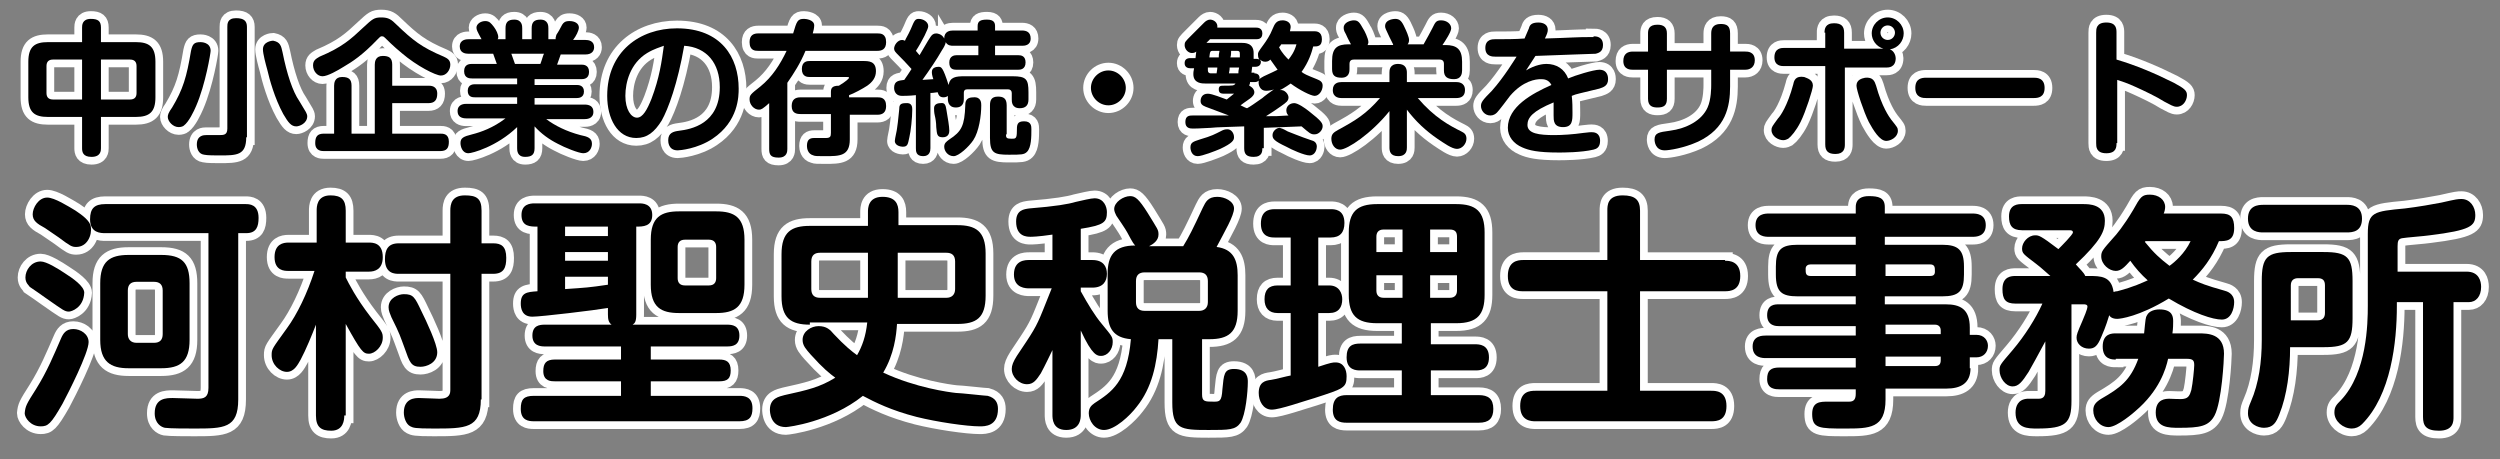
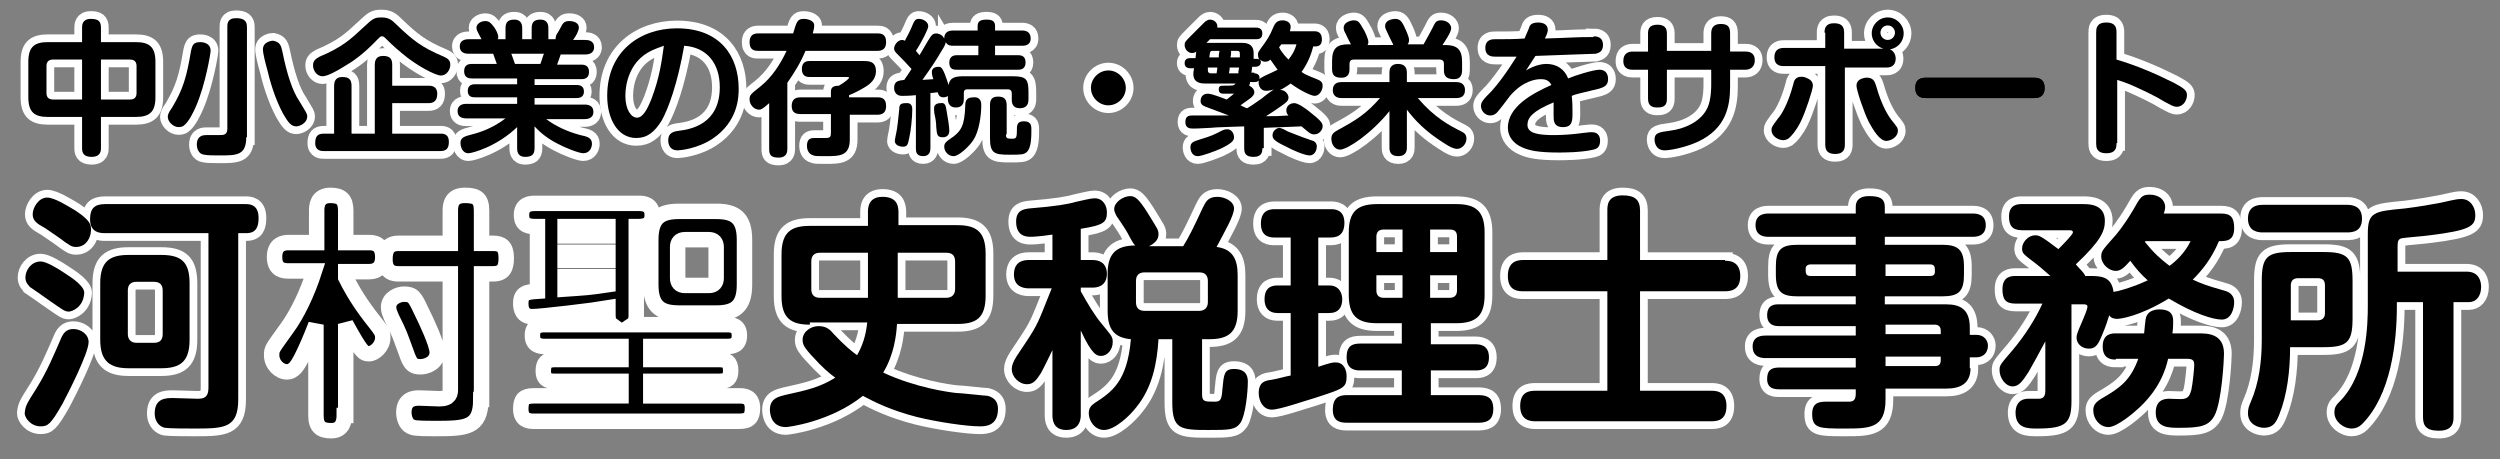
<svg xmlns="http://www.w3.org/2000/svg" version="1.1" id="レイヤー_1" x="0px" y="0px" viewBox="0 0 344.2 63.2" style="enable-background:new 0 0 344.2 63.2;" xml:space="preserve">
  <rect x="0" y="0" width="344.2" height="63.2" fill="#808080" stroke="none" />
  <style type="text/css">
	.st0{fill:none;stroke:#FFFFFF;stroke-width:2.126;}
</style>
  <g>
    <g>
      <path d="M13.9,20.4c0,0.3,0,1.2-1.3,1.2c-1.2,0-1.3-0.7-1.3-1.2v-4.3H6.6c-1.8,0-2.7-0.6-2.7-2.7V8.5c0-2.1,0.9-2.7,2.7-2.7h4.7    v-2c0-0.3,0-1.2,1.2-1.2c1,0,1.4,0.3,1.4,1.2v2h4.8c1.8,0,2.7,0.6,2.7,2.7v4.9c0,2-0.8,2.7-2.7,2.7h-4.8V20.4z M11.3,8.2h-4    c-0.6,0-0.9,0.3-0.9,0.9v3.7c0,0.6,0.3,0.9,0.9,0.9h4V8.2z M13.9,13.7h4c0.7,0,0.9-0.4,0.9-0.9V9.1c0-0.6-0.3-0.9-0.9-0.9h-4V13.7    z" />
      <path d="M29,7c0,0.3-0.7,4.6-2,7.6c-0.3,0.7-1,2.2-1.7,2.7c-0.1,0.1-0.4,0.2-0.7,0.2c-0.8,0-1.5-0.8-1.5-1.4    c0-0.3,0.1-0.6,0.6-1.3c1.5-2.5,2-4.2,2.6-7.8c0.2-0.9,0.4-1.2,1.3-1.2C27.7,5.8,29,5.8,29,7z M33.9,18.9c0,2.5-1.3,2.5-3.7,2.5    c-0.5,0-1.7,0-2.1-0.1c-0.8-0.1-1-0.9-1-1.4c0-1.3,1-1.3,1.3-1.3c0.1,0,1.4,0,1.7,0c0.7,0,1.2,0,1.2-0.9v-14c0-0.4,0-1.2,1.2-1.2    c1.1,0,1.5,0.4,1.5,1.2V18.9z M38.9,7.2c0.6,3,1.4,5.4,2.3,6.7c0.1,0.2,0.8,1.3,0.9,1.5c0.1,0.2,0.2,0.4,0.2,0.6    c0,1-1.1,1.4-1.5,1.4c-0.7,0-1.1-0.5-1.8-1.7c-1.2-2.2-1.9-4.8-2.2-6.1c-0.2-0.7-0.6-2.2-0.6-2.8c0-1.1,1.3-1.2,1.4-1.2    C38.6,5.8,38.7,6.3,38.9,7.2z" />
      <path d="M52,5.4c-2.1,2.2-3.5,3.1-4.7,3.8c-0.8,0.5-2.2,1.3-2.9,1.3c-0.7,0-1.3-0.7-1.3-1.5c0-0.7,0.4-0.9,0.9-1.2    c3.1-1.3,4.3-2.4,6-4c1.3-1.2,1.5-1.4,2.5-1.4c1,0,1.4,0.3,2.1,1c2.2,2.1,3.4,3.1,6.5,4.4c0.4,0.2,0.9,0.4,0.9,1.1    c0,0.7-0.5,1.5-1.3,1.5c-0.7,0-3.3-1.3-5.4-3.1c-1.1-0.9-2.1-1.9-2.3-2.1C52.9,5.1,52.8,5,52.6,5C52.4,5,52.4,5,52,5.4z     M54.1,18.4h6.5c0.4,0,1.2,0,1.2,1.1c0,0.9-0.3,1.3-1.2,1.3H44.6c-0.3,0-1.2,0-1.2-1.1c0-0.9,0.3-1.3,1.2-1.3h1.4v-6.6    c0-0.4,0.1-1.2,1.1-1.2c0.9,0,1.3,0.3,1.3,1.2v6.6h3.2V8.9c0-0.4,0.1-1.2,1.1-1.2c0.9,0,1.3,0.3,1.3,1.2v2.9h5    c0.3,0,1.2,0,1.2,1.1c0,0.9-0.4,1.3-1.2,1.3h-5V18.4z" />
      <path d="M69.6,5.3V3.9c0-0.8,0.3-1.2,1.2-1.2c1.1,0,1.1,0.9,1.1,1.2v1.5h1.3V3.9c0-0.8,0.3-1.2,1.2-1.2c1.1,0,1.1,0.9,1.1,1.2v1.5    h1c0,0,0-0.2,0-0.2c0-0.1,0.1-0.3,0.1-0.4c0.3-0.5,0.4-0.6,0.8-1.4c0.2-0.3,0.4-0.5,1-0.5c0.7,0,1.3,0.3,1.3,0.9    c0,0.4-0.4,1.2-0.8,1.7h1.7c0.4,0,1.2,0.1,1.2,1c0,0.5-0.3,1-1.2,1h-3.4c-0.3,0.8-0.3,0.9-0.5,1.4h3.3c0.3,0,1.1,0,1.1,1    c0,1-0.8,1-1.1,1h-6.4v0.8h5.8c0.2,0,1,0,1,0.9c0,0.9-0.8,0.9-1,0.9h-5.8v0.9h6.9c0.6,0,1.2,0.2,1.2,1c0,1-1,1-1.2,1h-5.3    c1.2,0.9,2.8,1.7,4.7,2.2c1,0.2,1.6,0.4,1.6,1.2c0,0.5-0.3,1.3-1.2,1.3c-0.6,0-2.6-0.8-3.5-1.3c-1.2-0.6-2.3-1.4-3.2-2.4v3    c0,0.9-0.4,1.2-1.3,1.2c-1.1,0-1.1-0.9-1.1-1.2v-2.9c-2.8,2.7-6.2,3.6-6.7,3.6c-0.9,0-1.1-1-1.1-1.4c0-0.7,0.4-0.9,1.6-1.2    c1.2-0.3,2.9-0.9,4.6-2.2h-5.4c-0.6,0-1.2-0.2-1.2-1c0-1,1-1,1.2-1h7v-0.9h-5.8c-0.3,0-1,0-1-0.9c0-0.9,0.8-0.9,1-0.9h5.8v-0.8H65    c-0.3,0-1.1,0-1.1-1c0-1,0.8-1,1.1-1h3.4c-0.1-0.3-0.4-1.1-0.5-1.4h-3.4c-0.4,0-1.2-0.1-1.2-1c0-1,1-1,1.2-1h1.8    c-0.6-1.1-0.7-1.3-0.7-1.6c0-0.5,0.6-0.9,1.2-0.9c0.6,0,0.8,0.3,1.2,0.8c0.3,0.4,0.6,1,0.6,1.4c0,0.1,0,0.2-0.1,0.3H69.6z     M74.4,8.8c0.2-0.5,0.4-1.3,0.5-1.4h-4.5c0.1,0.2,0.4,1.2,0.5,1.4H74.4z" />
      <path d="M91.1,16.6c-1,1.6-2,2.4-3.5,2.4c-2.6,0-4-2.7-4-5.8c0-6.1,4.5-9.3,9.6-9.3c6.1,0,8.5,4,8.5,8.3c0,1,0,4.5-3.6,6.9    c-2.1,1.4-4.5,1.6-4.8,1.6c-1.3,0-1.3-1.2-1.3-1.4c0-1,0.7-1.2,1.5-1.3c1.6-0.2,5.6-0.9,5.6-6c0-3.3-1.8-5.5-4.9-5.7    C93.3,11.5,92,15,91.1,16.6z M89.1,7.3c-2.3,1.4-3,4-3,5.9c0,1.9,0.8,3,1.6,3c0.8,0,1.4-1.1,2-2.6c1.1-2.9,1.4-5.1,1.7-7.3    C90.9,6.5,90.1,6.7,89.1,7.3z" />
      <path d="M120.8,4.6c0.4,0,1.2,0,1.2,1.2c0,1-0.6,1.2-1.2,1.2h-9.9c-0.7,1.7-1.6,3.1-2.5,4.4v9.1c0,0.3,0,1.2-1.2,1.2    c-1.1,0-1.3-0.4-1.3-1.2v-6.3c-0.9,0.8-1.1,0.9-1.4,0.9c-0.7,0-1.3-0.7-1.3-1.4c0-0.6,0.1-0.7,1.5-1.8c1.6-1.3,2.7-3,3.6-4.9h-3.9    c-0.4,0-1.2,0-1.2-1.2c0-1,0.6-1.2,1.2-1.2h4.8c0.5-1.7,0.6-2,1.5-2c0.2,0,1.4,0.1,1.4,0.9c0,0.3-0.1,0.8-0.2,1.1H120.8z     M120.8,13.4c0.4,0,1.2,0,1.2,1.2c0,0.9-0.5,1.2-1.2,1.2H117v3.4c0,2.3-1.4,2.3-3.4,2.3c-1,0-1.4,0-1.6-0.1    c-0.8-0.2-0.9-1-0.9-1.3c0-0.9,0.4-1.1,1-1.1c0.3,0,1.4,0,1.6,0c0.6,0,0.7-0.2,0.7-0.7v-2.6h-4.2c-0.5,0-1.2-0.1-1.2-1.1    c0-0.9,0.5-1.2,1.2-1.2h4.2v-0.7c0-0.5,0.1-0.9,1.1-0.9c1-0.6,1.4-1,1.4-1.1c0-0.1-0.2-0.1-0.3-0.1h-5.1c-0.3,0-1.1,0-1.1-1.1    c0-1.1,0.8-1.1,1.1-1.1h7.3c0.8,0,1.8,0,1.8,1.4c0,0.9-0.5,1.5-1.2,2c-0.6,0.4-1.9,1.1-2.5,1.3v0.3H120.8z" />
      <path d="M126.1,13.1c-0.9,0.1-1.7,0.1-1.9,0.1c-1.1,0-1.1-1-1.1-1.1c0-1,0.7-1,1.4-1.1c0.5-0.7,0.6-0.9,1-1.5    c-0.4-0.4-0.5-0.6-1.8-1.9c-0.4-0.4-0.6-0.6-0.6-0.9c0-0.5,0.5-1.2,1.1-1.2c0.2,0,0.3,0.1,0.4,0.1c0.1-0.3,0.4-0.7,0.8-1.6    c0.5-1.2,0.6-1.4,1.1-1.4c0.6,0,1.3,0.4,1.3,1c0,0.3-0.2,0.6-0.5,1.3c-0.3,0.6-0.8,1.5-1.2,2.1c0.1,0.1,0.4,0.5,0.5,0.6    c0.2-0.3,1.2-2.1,1.5-2.5c0.2-0.3,0.4-0.5,0.8-0.5c0.2,0,0.8,0.1,1.1,0.7c0-1,0.8-1.1,1.2-1.1h3.4V3.6c0-0.7,0.4-0.9,1.3-0.9    c1,0,1.1,0.5,1.1,0.9v0.6h3.7c0.6,0,1.2,0.2,1.2,1.1c0,1-0.9,1-1.2,1h-3.7v1.3h3.2c0.4,0,1,0.1,1,1c0,1-0.8,1-1,1h-8.5    c-0.5,0-1-0.1-1-1c0-0.9,0.7-1,1-1h3V6.3h-3.4c-0.4,0-0.8,0-1.1-0.5c0,0.3-0.3,0.8-0.5,1.1c-0.8,1.4-1.7,2.7-2.7,4.1    c0.2,0,1.3-0.1,1.5-0.1c-0.2-0.6-0.2-0.8-0.2-1c0-0.6,0.6-0.7,0.9-0.7c0.4,0,0.6,0,1.4,2.5c0.2-1.1,1-1.2,2.2-1.2h6.6    c1.9,0,2.2,0.4,2.2,2.2v1c0,0.8-0.4,1.2-1.2,1.2c-1.1,0-1.1-0.9-1.1-1.2v-0.9c0-0.3-0.2-0.5-0.5-0.5h-5.6c-0.3,0-0.5,0.1-0.5,0.5    v0.8c0,0.3,0,1.2-1.1,1.2c-1.1,0-1.1-1-1.1-1.2v-0.4c-0.1,0.1-0.3,0.2-0.6,0.2c-0.6,0-0.7-0.4-0.8-0.7c-0.7,0.1-0.8,0.1-1,0.1v7.6    c0,0.4-0.1,1.1-1,1.1c-1,0-1-0.7-1-1.1V13.1z M125.6,15.1c0,1.1-0.2,3-0.4,3.8c-0.2,0.9-0.2,1.3-0.9,1.3c-0.2,0-1.1-0.1-1.1-0.8    c0-0.3,0.3-1.5,0.3-1.7c0.2-1.3,0.2-1.9,0.3-2.6c0-0.6,0.1-0.9,0.9-0.9C125.6,14.1,125.6,14.8,125.6,15.1z M130.3,15.1    c0.2,1.2,0.4,2.3,0.4,2.9c0,0.3-0.1,0.9-0.9,0.9c-0.8,0-0.8-0.4-0.9-1.4c0-0.6-0.1-1.2-0.2-1.6c-0.1-0.4-0.1-0.8-0.1-1    c0-0.5,0.4-0.7,0.9-0.7C130.1,14.1,130.2,14.5,130.3,15.1z M135.1,14.5c0,1.4-0.3,3.6-1.1,4.8c-0.6,0.9-2,2.2-2.7,2.2    c-0.8,0-1.3-0.7-1.3-1.3c0-0.5,0.3-0.7,0.7-1c1.7-1.1,2.1-1.9,2.2-4.7c0-0.5,0.1-1.1,1.1-1.1C135.1,13.3,135.1,14.2,135.1,14.5z     M138.5,18.5c0,0.5,0.1,0.6,0.8,0.6c0.5,0,0.7,0,0.7-1c0-0.9,0-1.4,1-1.4c1,0,1,0.7,1,1.1c0,1,0,2.5-0.6,3.1    c-0.4,0.4-0.8,0.4-2.5,0.4c-2,0-2.6-0.2-2.6-2.3v-4.5c0-0.7,0.2-1.2,1.1-1.2c0.7,0,1.2,0.2,1.2,1.2V18.5z" />
      <path d="M155,12.1c0,1.3-1.1,2.4-2.4,2.4s-2.4-1.1-2.4-2.4c0-1.3,1.1-2.4,2.4-2.4C153.9,9.7,155,10.8,155,12.1z" />
      <path d="M173.8,20.4c0,0.4,0,1.2-1.2,1.2c-1,0-1.3-0.4-1.3-1.2v-3c-2.4,0.1-3.7,0.1-4.6,0.2c-0.3,0-1.6,0.1-2.4,0.1    c-0.4,0-1.1,0-1.1-0.9c0-0.9,0.6-0.9,1-0.9c1.3,0,3.3,0,5,0c-0.5-0.2-2.7-1-3.2-1.2c-0.5-0.2-0.7-0.4-0.7-0.8c0-0.4,0.2-1,1-1    c0.6,0,2,0.6,2.6,0.8c0.5-0.4,1-0.8,1-0.8h-1.2c-0.5,0-0.9,0-0.9-0.6c0-0.4,0.2-0.5,0.5-0.5c1.5,0,1.6,0,1.8-0.3h-4.1    c-0.5,0-1.7,0-1.7-1.3c0-0.2,0-0.3,0.1-0.8h-0.5c-0.3,0-0.8-0.1-0.8-0.7c0-0.5,0.3-0.7,0.8-0.7h0.7c0-0.2,0.1-0.8,0.1-0.9    c-0.1,0.1-0.3,0.2-0.6,0.2c-0.5,0-1-0.5-1-1.1c0-0.4,0.1-0.5,0.9-1.3c0.9-0.9,1-1,1.8-1.8c0.2-0.2,0.5-0.4,0.8-0.4    c0.5,0,1.1,0.4,1,1.1h5.3c0.2,0,0.9,0,0.9,0.8s-0.6,0.8-0.9,0.8h-6.3c-0.2,0.2-0.2,0.2-0.5,0.5h4.8c0.5,0,1.7,0,1.7,1.4    c0,0.2,0,0.6,0,0.8h0.3c0.1,0,0.3,0,0.5,0.1c-0.1-0.1-0.2-0.3-0.2-0.7c0-0.3,0-0.3,0.8-1.4c0.3-0.4,0.9-1.3,1.2-2.1    c0.3-0.7,0.5-1.2,1.4-1.2c0.4,0,1.1,0.2,1.1,0.9c0,0.2-0.1,0.5-0.1,0.6h3.3c0.3,0,1.1,0,1.1,1.1c0,1-0.6,1-1.2,1    c-0.2,0.8-0.6,2.1-1.6,3.5c0.4,0.3,0.6,0.4,2.1,1c0.5,0.2,0.8,0.4,0.8,0.9c0,0.7-0.5,1.4-1.1,1.4c-0.5,0-2.1-0.8-3.3-1.7    c-0.7,0.5-1.4,0.9-1.5,0.9c0.7-0.1,1.2,0.6,1.2,1c0,0.5-0.3,0.7-1,1.2c-0.7,0.5-1.3,0.9-2.1,1.4c1.4,0,1.6,0,3.1-0.1    c-0.1-0.1-0.3-0.3-0.3-0.7c0-0.6,0.5-1,1.1-1c0.5,0,1.5,0.7,2,1.1c1.8,1.4,1.9,1.7,1.9,2.1c0,0.5-0.5,1.1-1.1,1.1    c-0.2,0-0.4,0-0.7-0.2c-0.3-0.2-0.5-0.4-1.1-0.9c-0.3,0-4.6,0.2-5.2,0.2V20.4z M169.9,18.9c0,0.4-0.2,0.8-1.9,1.6    c-0.7,0.3-2.5,1-3.1,1c-0.8,0-1-0.8-1-1.2c0-0.7,0.4-0.8,1.3-1.1c1.7-0.5,2-0.7,3-1.2c0.2-0.1,0.4-0.2,0.8-0.2    C169.5,17.8,169.9,18.3,169.9,18.9z M167.5,10.1c0.1-0.6,0.1-0.7,0.1-0.8h-1.3c0,0.1,0,0.3,0,0.4c0,0.3,0.2,0.4,0.4,0.4H167.5z     M167,7c-0.4,0-0.4,0.1-0.5,0.9h1.3c0-0.3,0-0.4,0.1-0.9H167z M170.5,10.1c0-0.3,0-0.3,0.1-0.8h-1.3c0,0.2,0,0.3-0.1,0.8H170.5z     M169.5,7c0,0.1,0,0.7-0.1,0.9h1.3c0-0.6,0.1-0.9-0.4-0.9H169.5z M172.1,11.4c0,0.2-0.1,0.2-0.1,0.4c0.6,0.3,0.7,0.7,0.7,0.9    c0,0.3-0.2,0.5-0.4,0.7c-0.2,0.2-1,0.7-1.5,1.1c0.4,0.2,0.8,0.4,0.9,0.4c0.4-0.2,1.1-0.7,2.1-1.4c0.2-0.2,1.3-1,1.6-1.2    c-0.2,0.1-0.7,0.2-1.1,0.2c-0.8,0-1.1-0.8-1-1.4c-0.2,0.2-0.5,0.2-0.5,0.2H172.1z M172.7,10.1c0.4,0,0.8,0.2,0.7,0.8    c0.1-0.1,0.2-0.2,0.6-0.4c1.1-0.5,1.5-0.7,1.9-0.9c-0.3-0.4-0.5-0.7-1-1.4c-0.1,0.1-0.3,0.3-0.7,0.3c-0.4,0-0.6-0.2-0.7-0.3    c0,0.1,0.1,0.2,0.1,0.3c0,0.6-0.5,0.7-0.8,0.7h-0.4c0,0.1-0.1,0.7-0.1,0.8H172.7z M177.3,18.1c0.3,0.1,1.7,0.7,3.2,1.2    c0.4,0.1,0.8,0.3,0.8,0.9c0,0.3-0.2,1.2-1,1.2c-0.7,0-2.5-0.8-3.2-1.2c-1.7-0.8-1.9-1.1-1.9-1.6c0-0.5,0.5-1,1-1    C176.5,17.7,176.6,17.7,177.3,18.1z M176.4,6.1c-0.1,0.2-0.2,0.3-0.3,0.4c0.4,0.8,1,1.4,1.3,1.7c0.3-0.4,0.8-1,1.1-2.1H176.4z" />
      <path d="M193.7,20.3c0,0.3,0,1.2-1.2,1.2c-1.1,0-1.2-0.7-1.2-1.2v-5c-2.5,3.1-5.8,5.3-6.8,5.3c-0.7,0-1.2-0.7-1.2-1.5    c0-0.7,0.4-0.9,0.9-1.2c2.4-1.3,3.9-2.2,5.8-4.4h-5.3c-0.2,0-1.2,0-1.2-1.1c0-1,0.8-1.1,1.2-1.1h6.6v-1.3c0-0.3,0-1.2,1.2-1.2    c1.1,0,1.2,0.8,1.2,1.2v1.3h6.8c0.2,0,1.2,0,1.2,1.1c0,0.9-0.6,1.1-1.2,1.1h-5.3c2.3,2.7,4.4,3.8,6,4.6c0.4,0.2,0.7,0.4,0.7,1    c0,0.7-0.6,1.4-1.3,1.4c-0.7,0-1.8-0.8-2.7-1.4c-1.6-1.1-3-2.4-4.2-4V20.3z M191.8,6.1c-0.1-0.2-0.4-0.8-0.5-1    c-0.5-1.1-0.6-1.2-0.6-1.5c0-1,1.4-1,1.4-1c0.6,0,0.9,0.3,1.3,1.2c0.2,0.4,0.6,1.3,0.6,1.7c0,0.3-0.1,0.5-0.2,0.6h2.2    c0.3-0.5,1.1-2,1.2-2.2c0.4-0.8,0.5-1.1,1.2-1.1c0.8,0,1.4,0.5,1.4,1.1c0,0.5-0.8,1.7-1.2,2.3h0.4c1.6,0,2.3,0.6,2.3,2.3v1.2    c0,0.4-0.1,1.2-1.1,1.2c-0.9,0-1.4-0.3-1.4-1.2V8.8c0-0.4-0.2-0.6-0.6-0.6h-11.8c-0.3,0-0.6,0.1-0.6,0.6v0.7c0,0.3,0,1.2-1.1,1.2    c-0.9,0-1.3-0.3-1.3-1.2V8.4c0-1.8,0.7-2.3,2.3-2.3h0.3c-0.2-0.4-0.3-0.5-0.7-1.4c-0.3-0.5-0.3-0.7-0.3-0.9c0-0.7,0.9-1,1.4-1    c0.6,0,0.8,0.3,1.3,1.2c0.1,0.1,0.7,1.3,0.7,1.8c0,0.2-0.1,0.3-0.1,0.4H191.8z" />
      <path d="M219.4,5c0.3,0,1.3,0,1.3,1.2c0,1-0.7,1.1-1,1.2c-0.4,0-5.4,0.2-8.3,0.3c-0.4,0.6-0.5,0.8-1.3,2c1.3-0.8,2.4-0.9,2.8-0.9    c1.4,0,2.5,0.7,3,2c0.9-0.4,3.5-1.2,4.3-1.2c1.2,0,1.2,1.1,1.2,1.3c0,0.9-0.6,1.1-1.2,1.3c-2.8,0.7-3.1,0.7-3.8,1    c0.1,0.8,0.1,1.7,0.1,2.3c0,1.1,0,2-1.3,2c-1.3,0-1.3-0.9-1.3-1.6c0-0.3,0-1.6,0-1.8c-2.9,1.2-3.6,2.1-3.6,3.1    c0,1.2,1.6,1.4,3.7,1.4c1.1,0,2.6-0.1,4-0.3c0.2,0,0.7-0.1,1.1-0.1c0.3,0,1.2,0,1.2,1.2c0,0.9-0.5,1.1-0.9,1.2    c-1.7,0.4-4.2,0.4-4.8,0.4c-2.9,0-4.1-0.3-5-0.7c-1.2-0.5-2-1.5-2-2.7c0-2.9,3.3-4.7,6-5.9c-0.4-0.8-1.1-0.8-1.5-0.8    c-0.6,0-2.4,0.2-4.2,2.3c-0.3,0.4-1.5,2-1.8,2.3c-0.2,0.2-0.5,0.4-0.9,0.4c-0.8,0-1.3-0.7-1.3-1.3c0-0.5,0.2-0.8,1.5-2.1    c1.7-1.9,3.2-4.4,3.4-4.7c-0.5,0-2.5,0-2.9,0c-0.4,0-1.4,0-1.4-1.2c0-1.2,1-1.2,1.3-1.2c1.4,0,2.8,0,4.1-0.1    c0.1-0.2,0.5-1.2,0.6-1.4c0.1-0.4,0.3-0.8,1.3-0.8c0.7,0,1.3,0.3,1.3,1c0,0.3-0.1,0.6-0.4,1.2c3.7-0.1,4.1-0.2,6.6-0.2H219.4z" />
      <path d="M235.6,4.6c0-0.6,0.2-1.3,1.3-1.3c0.9,0,1.3,0.3,1.3,1.3v2.5h2.1c0.3,0,1.3,0,1.3,1.2c0,0.9-0.6,1.3-1.3,1.3h-2.1v2.3    c0,2.8-0.6,5.8-4.4,7.6c-2,0.9-4,1.2-4.6,1.2c-1.3,0-1.4-1.2-1.4-1.5c0-0.9,0.6-1,2.1-1.2c2.3-0.3,4.4-1.4,5.2-3.2    c0.5-1.1,0.5-2.8,0.5-3.1V9.6h-6.1v4c0,0.9-0.4,1.2-1.3,1.2c-0.7,0-1.3-0.2-1.3-1.2v-4h-2.1c-0.3,0-1.3,0-1.3-1.2    c0-1,0.6-1.3,1.3-1.3h2.1V4.6c0-0.5,0.1-1.2,1.3-1.2c0.9,0,1.3,0.4,1.3,1.2v2.4h6.1V4.6z" />
      <path d="M249.6,11.8c0,0.5-1,3.6-1.7,5c-0.6,1.2-1.3,2-1.7,2.3c-0.2,0.1-0.4,0.2-0.7,0.2c-0.6,0-1.6-0.5-1.6-1.4    c0-0.4,0.1-0.5,0.9-1.6c0.3-0.3,1.3-1.7,2.1-4.7c0.1-0.5,0.3-1.2,1.5-1C248.9,10.8,249.6,11,249.6,11.8z M251.2,4.5    c0-0.5,0.1-1.3,1.3-1.3c1,0,1.4,0.4,1.4,1.3v2.2h5.4c-1-0.3-1.6-1.2-1.6-2.1c0-1.2,1-2.2,2.2-2.2c1.2,0,2.2,1,2.2,2.2    c0,1-0.7,2-1.9,2.2c0.6,0.2,0.8,0.9,0.8,1.2c0,1.3-1,1.3-1.3,1.3h-5.7v10.6c0,0.5-0.1,1.3-1.3,1.3c-1,0-1.4-0.4-1.4-1.3V9.1h-5.7    c-0.3,0-1.3,0-1.3-1.2c0-1.3,1-1.3,1.3-1.3h5.7V4.5z M258.3,11.8c0.8,2.9,1.8,4.3,2.1,4.7c0.8,1,0.9,1.1,0.9,1.5    c0,0.9-1,1.4-1.6,1.4c-0.9,0-1.8-1.5-2.4-2.6c-0.7-1.4-1.7-4.4-1.7-5c0-0.8,0.7-1,1.2-1.1C257.9,10.6,258.1,11.2,258.3,11.8z     M259.9,3.5c-0.6,0-1,0.5-1,1c0,0.6,0.5,1,1,1c0.6,0,1-0.5,1-1C260.9,4,260.5,3.5,259.9,3.5z" />
      <path d="M265.2,13.5c-0.4,0-1.5,0-1.5-1.4c0-1.3,0.9-1.4,1.5-1.4H280c0.4,0,1.5,0,1.5,1.4c0,1.3-0.9,1.4-1.5,1.4H265.2z" />
      <path d="M291.4,19.7c0,0.5,0,1.4-1.4,1.4c-1.4,0-1.4-0.9-1.4-1.4V4.5c0-0.5,0-1.4,1.4-1.4c1.4,0,1.4,0.9,1.4,1.4v3.7    c2.7,0.8,5.3,1.9,7.9,3.2c1.5,0.8,1.8,1.1,1.8,1.7c0,0.7-0.5,1.6-1.4,1.6c-0.5,0-0.9-0.3-1.7-0.7c-1.1-0.7-2.8-1.5-3.9-2    c-1.3-0.6-2-0.8-2.6-1V19.7z" />
      <path d="M9.5,42.9c-0.6,0-0.8-0.2-3.1-1.8c-0.4-0.3-2-1.4-2.3-1.6C4,39.3,3.5,39,3.5,38.2c0-1,0.8-2.2,2.1-2.2    c0.8,0,2.4,1,3.3,1.6c1.1,0.7,2.7,1.8,2.7,2.7C11.5,42.4,9.8,42.9,9.5,42.9z M5,53.5c1.5-2.4,2.4-4.6,3.4-6.9    c0.3-0.7,0.7-1.3,1.7-1.3c1,0,2.1,0.7,2.1,1.8c0,1.5-2.8,7-3.6,8.5c-1.6,2.8-2,3.1-3,3.1c-1.4,0-2.2-1.2-2.2-1.8    C3.5,55.9,3.6,55.7,5,53.5z M10.5,34c-0.6,0-0.8-0.1-2.4-1.3c-0.3-0.2-1.3-0.9-1.9-1.3c-1.1-0.6-1.7-1-1.7-1.9    c0-0.9,0.8-2.3,2-2.3c1,0,2.9,1.2,3.9,1.8c0.9,0.6,2,1.4,2.1,2.2C12.7,32.4,12,34,10.5,34z M14.5,32.1c-0.6,0-2.1,0-2.1-1.9    c0-1.5,0.6-2.1,2.1-2.1h19.3c0.5,0,1.8,0,1.8,1.9c0,1.2-0.3,2.1-1.7,2.1h-1.1V55c0,4-2,4-6.1,4c-1,0-3.3,0-4-0.1    c-0.5-0.1-1.4-0.6-1.4-2c0-2.1,1.6-2.1,2.5-2.1c0.5,0,3,0.1,3.4,0.1c0.9,0,1.5-0.2,1.5-1.5V32.1H14.5z M26.1,46.8    c0,3-1.3,3.9-3.9,3.9h-4.5c-2.5,0-3.9-0.9-3.9-3.9v-7.8c0-3,1.3-3.9,3.9-3.9h4.5c2.8,0,3.9,1,3.9,3.9V46.8z M22.4,40    c0-0.8-0.4-1.2-1.2-1.2h-2.4c-0.8,0-1.2,0.4-1.2,1.2v6c0,0.7,0.4,1.2,1.2,1.2h2.4c0.8,0,1.2-0.4,1.2-1.2V40z" />
      <path d="M47.4,57.2c0,0.6-0.1,2.1-1.8,2.1c-1.4,0-2.1-0.5-2.1-2.1V44.7c-0.5,1.3-1.4,3.5-2.1,4.8c-0.4,0.7-0.9,1.7-1.9,1.7    s-2.1-1-2.1-2.3c0-0.9,0.1-0.9,2.1-3.7c1.4-1.9,2.8-4.8,3.8-7.9h-3.6c-0.5,0-1.9,0-1.9-1.9c0-1.8,1.2-2,1.9-2h3.9V29    c0-0.5,0-2.1,1.9-2.1c1.5,0,2.1,0.6,2.1,2.1v4.4h3.2c0.5,0,1.9,0,1.9,2c0,1.7-1.1,2-1.9,2h-3.2v0.8c0.4,0.8,1.4,2.8,3.4,5.4    c1.6,2,1.7,2.2,1.7,2.9c0,1.2-1.1,2.2-1.9,2.2c-0.8,0-1.1-0.3-3.2-4.1V57.2z M66.2,55c0,4-2.1,4-6.5,4c-2.6,0-2.8-0.1-3.2-0.3    c-0.6-0.3-0.9-1.2-0.9-1.9c0-2,1.6-2,2.1-2c0.4,0,2.6,0.1,2.8,0.1c1.5,0,1.5-0.8,1.5-1.3V37.7h-7.1c-0.5,0-1.9,0-1.9-2    c0-1.3,0.4-2.2,1.9-2.2h7.1V29c0-0.9,0.2-2.1,2-2.1c1.6,0,2.3,0.4,2.3,2.1v4.5h1.6c1.1,0,1.8,0.4,1.8,2c0,1.3-0.3,2.2-1.8,2.2    h-1.6V55z M58,42.8c0.7,1.4,2.2,4.6,2.2,5.7c0,1.5-1.5,2-2.3,2c-1.3,0-1.5-0.6-2.2-2.6c-0.6-1.6-0.6-1.8-1.8-4.2    c-0.2-0.5-0.4-0.9-0.4-1.4c0-1.3,1.4-1.8,2.1-1.8C56.9,40.5,57.1,40.9,58,42.8z" />
      <path d="M87.6,43.3c0,1-0.2,1.2-0.5,1.4h13c0.7,0,1.7,0.1,1.7,1.5c0,1.4-1,1.5-1.7,1.5H89.6v1.8H99c1,0,1.6,0.3,1.6,1.5    c0,1.1-0.4,1.5-1.6,1.5h-9.4v2h12.2c0.7,0,1.8,0.1,1.8,1.7c0,1.2-0.4,1.8-1.8,1.8H73.5c-0.7,0-1.8-0.1-1.8-1.7    c0-1.3,0.4-1.8,1.8-1.8h12v-2h-9.1c-0.5,0-1.6,0-1.6-1.4c0-1.1,0.4-1.6,1.6-1.6h9.1v-1.8H75c-0.6,0-1.7-0.1-1.7-1.5    c0-1.4,1-1.5,1.7-1.5h9.2c-0.4-0.3-0.5-0.7-0.5-1.4v-0.9c-1.7,0.3-9.2,1.2-10.4,1.2c-1.4,0-1.6-1.1-1.6-1.8c0-1.5,0.8-1.6,2.3-1.7    v-8.9c-1,0-2.2,0-2.2-1.6c0-1.5,1.2-1.6,1.8-1.6H88c0.4,0,1.8,0,1.8,1.6c0,1.6-1.3,1.6-2.2,1.6V43.3z M83.7,31.2h-5.9v1.3h5.9    V31.2z M83.7,34.7h-5.9v1.2h5.9V34.7z M77.8,39.8c2.9-0.2,3.2-0.2,5.9-0.6v-1.1h-5.9V39.8z M102.5,39.2c0,3.1-1.4,3.9-3.9,3.9    h-5.1c-2.5,0-3.9-0.8-3.9-3.9V33c0-3.1,1.4-3.9,3.9-3.9h5.1c2.5,0,3.9,0.8,3.9,3.9V39.2z M98.6,34c0-0.6-0.3-1-1-1h-3.3    c-0.7,0-1,0.4-1,1v4.3c0,0.6,0.3,1,1,1h3.3c0.7,0,1-0.4,1-1V34z" />
      <path d="M111.5,44.7c-2.6,0-3.9-0.9-3.9-3.9V35c0-3.1,1.4-3.9,3.9-3.9h8v-1.9c0-0.5,0-2.1,2-2.1c1.8,0,2.2,1,2.2,2.1V31h8.1    c2.5,0,3.9,0.8,3.9,3.9v5.8c0,3.1-1.3,3.9-3.9,3.9h-8.3c-0.1,1.6-0.4,4.2-1.9,6.7c4.5,2.1,9.1,2.7,10,2.8c0.6,0,4.1,0.4,4.4,0.4    c1.1,0.3,1.4,1,1.4,1.8c0,2.4-1.8,2.4-2.5,2.4c-1.8,0-5.9-0.6-8.7-1.3c-3.5-0.9-5.7-2-7.4-2.9c-4.5,3.6-10.3,4.3-10.6,4.3    c-2.2,0-2.2-2.2-2.2-2.4c0-1.6,1.3-1.8,2-2c3.2-0.7,4.9-1.1,7-2.4c-0.8-0.6-1.6-1.2-3.4-3.2c-0.6-0.7-1.1-1.2-1.1-2    c0-1.2,1.2-1.9,2.2-1.9c1.1,0,1.6,0.5,2.1,1.1c1.5,1.6,2.5,2.4,3.2,2.9c0.7-1.2,1.2-2.6,1.4-4.5H111.5z M119.5,34.8h-6.6    c-0.7,0-1.2,0.3-1.2,1.2v3.8c0,0.8,0.4,1.2,1.2,1.2h6.6V34.8z M123.6,41h6.7c0.7,0,1.2-0.4,1.2-1.2V36c0-0.9-0.5-1.2-1.2-1.2h-6.7    V41z" />
      <path d="M148.8,35.8h1.6c1.5,0,2,0.9,2,1.9c0,1-0.5,1.9-2,1.9h-1.6v0.5c1,1.8,1.9,3.3,2.9,4.5c1.4,1.7,1.5,1.8,1.5,2.5    c0,1-0.7,1.9-1.6,1.9c-0.5,0-1.2,0-2.8-3.5v11.6c0,0.4,0,2.1-2,2.1c-1.9,0-1.9-1.6-1.9-2.1v-8.9c-0.2,0.4-1,2.1-1.6,3.2    c-0.6,0.9-1,1.5-1.9,1.5c-1.1,0-2.1-1-2.1-2.1c0-0.5,0.2-1,0.7-1.8c2.2-3.3,2.6-3.8,3.6-6.3c0.4-1,0.8-2,1.2-3h-3.1    c-0.4,0-2.1,0-2.1-1.9c0-2,1.6-2,2.1-2h3.2v-3.5c-2,0.3-2.9,0.3-3,0.3c-0.5,0-2,0-2-2.1c0-1.6,1.1-1.7,1.8-1.8    c3.7-0.3,5.4-0.6,6.4-0.9c0.9-0.2,2.1-0.5,2.6-0.5c1.3,0,1.7,1.2,1.7,1.9c0,1.4-0.4,1.8-3.6,2.3V35.8z M152.5,37.7    c0-2.5,0.9-3.9,3.8-3.9c-0.2-0.2-0.3-0.3-1.1-1.8c-0.2-0.4-1.3-2-1.5-2.3c-0.1-0.2-0.3-0.6-0.3-0.9c0-1,1.3-1.8,2.2-1.8    c0.7,0,1.2,0.4,2.4,2.3c1.4,2.3,1.5,2.3,1.5,3c0,0.8-0.7,1.3-1.3,1.6h4.7c0.8-1.3,1.3-2.3,2.7-5.3c0.4-0.8,0.7-1.5,2-1.5    c1,0,2.3,0.6,2.3,1.6c0,1-1.3,3.2-2.4,5.3c2.3,0.3,2.9,1.8,2.9,3.9v4.9c0,3-1.3,3.9-3.9,3.9h-1v7.6c0,1,0.4,1,1.6,1    c0.8,0,1.1,0,1.2-1.7c0.2-2,0.2-2.8,1.6-2.8c1.9,0,1.9,1.3,1.9,1.8c0,1.3-0.3,4.5-1,5.6c-0.7,1-1.6,1-4.4,1c-3.9,0-5-0.1-5-3.8    v-8.7h-1.9c-0.2,3.4-0.9,6.7-3,9.3c-0.9,1.2-3,3.2-4.5,3.2c-1.3,0-2.1-1.3-2.1-2.3c0-0.8,0.4-1.1,0.8-1.4c2.3-1.5,4.5-2.9,5-8.8    c-2.4-0.2-3.2-1.5-3.2-3.9V37.7z M166.3,38.7c0-0.8-0.4-1.2-1.2-1.2h-7.5c-0.8,0-1.2,0.4-1.2,1.2v2.9c0,0.8,0.4,1.2,1.2,1.2h7.5    c0.7,0,1.2-0.4,1.2-1.2V38.7z" />
-       <path d="M177.7,43.1h-1.8c-1.2,0-1.8-0.7-1.8-1.9c0-1.3,0.6-1.9,1.8-1.9h1.8v-6.6h-2.2c-0.5,0-1.9,0-1.9-1.9c0-1.7,1-2,1.9-2h7.7    c0.5,0,1.9,0,1.9,1.9c0,1.3-0.6,2-1.9,2h-1.7v6.6h1.5c1.4,0,1.8,1.1,1.8,1.9c0,1.1-0.5,1.9-1.8,1.9h-1.5v7.4    c1.8-0.6,2-0.6,2.4-0.6c1.1,0,1.5,1,1.5,1.9c0,1.6-0.4,1.7-4.4,3c-1.4,0.4-4.8,1.6-5.9,1.6c-1.2,0-1.8-1.2-1.8-2.3    c0-1.5,0.9-1.7,1.7-1.8c0.7-0.1,2.1-0.5,2.7-0.6V43.1z M197,47.4h6.1c0.5,0,1.9,0,1.9,1.8c0,1.8-1.3,1.8-1.9,1.8H197v3.4h6.6    c1.3,0,2,0.5,2,1.9c0,1.3-0.6,1.9-2,1.9h-18.2c-0.9,0-1.9-0.2-1.9-1.8c0-1.6,0.8-2,1.9-2h7.6V51h-5.7c-0.5,0-1.9,0-1.9-1.8    c0-1.6,0.8-1.9,1.9-1.9h5.7v-2.8h-3.4c-2.8,0-3.9-1.1-3.9-3.9V32c0-2.8,1.1-3.9,3.9-3.9h10.9c2.7,0,3.9,1,3.9,3.9v8.6    c0,2.7-1,3.9-3.9,3.9H197V47.4z M193.1,34.7v-3.1h-2.6c-0.8,0-1,0.5-1,1v2.1H193.1z M193.1,37.9h-3.6V40c0,0.6,0.3,1,1,1h2.6V37.9    z M196.9,34.7h3.7v-2.1c0-0.6-0.2-1-1-1h-2.7V34.7z M196.9,37.9V41h2.7c0.7,0,1-0.4,1-1v-2.1H196.9z" />
      <path d="M237.5,35.9c0.5,0,2.1,0,2.1,2.1c0,2-1.4,2.1-2.1,2.1h-11.7v13.7h9.8c0.6,0,2.1,0,2.1,2.1c0,2-1.3,2.1-2.1,2.1h-24.2    c-0.5,0-2.1,0-2.1-2.1c0-2,1.3-2.1,2.1-2.1h9.9V40.1h-11.6c-0.6,0-2.1,0-2.1-2.1c0-2,1.3-2.2,2.1-2.2h11.6V29c0-0.7,0-2.1,2.1-2.1    c1.7,0,2.4,0.6,2.4,2.1v6.8H237.5z" />
      <path d="M271.3,50.7c0,2.1-1.4,2.8-3.3,2.8h-8.4V55c0,4-2.2,4-5.6,4c-3.5,0-4.5,0-4.5-2c0-1.7,1.1-1.7,2.2-1.7h2.9    c0.7,0,0.9-0.4,0.9-1.1v-0.6H245c-0.5,0-1.7,0-1.7-1.4c0-1.2,0.5-1.6,1.7-1.6h10.5v-1.3h-12.4c-0.4,0-1.8,0-1.8-1.6    c0-1.5,1.4-1.5,1.8-1.5h12.4v-1.3h-10.6c-0.3,0-1.6,0-1.6-1.5c0-1.5,1.1-1.5,1.6-1.5h10.6v-1.1h-8c-2.2,0-3-0.6-3-3v-1.1    c0-2.3,0.7-3,3-3h8v-1.1h-12c-0.4,0-1.8,0-1.8-1.6c0-1.6,1.4-1.6,1.8-1.6h12v-0.9c0-1.2,0.9-1.5,1.8-1.5c1.3,0,2.2,0.2,2.2,1.5    v0.9h12.1c0.4,0,1.8,0,1.8,1.6c0,1.6-1.4,1.6-1.8,1.6h-12.1v1.1h7.9c2.2,0,3,0.7,3,3v1.1c0,2.3-0.7,3-3,3h-7.9v1.1h8.4    c1.9,0,3.3,0.6,3.3,3.2v1h0.9c1.1,0,1.6,0.8,1.6,1.5c0,0.9-0.6,1.6-1.6,1.6h-0.9V50.7z M255.5,38v-1.6h-6.2    c-0.4,0-0.7,0.2-0.7,0.6c0,0.6,0,1,0.7,1H255.5z M259.6,38h6.1c0.4,0,0.7-0.1,0.7-0.6c0-0.6,0-1-0.7-1h-6.1V38z M259.6,44.7V46    h7.6v-0.5c0-0.5-0.3-0.8-0.8-0.8H259.6z M267.2,49.1h-7.6v1.3h6.8c0.5,0,0.8-0.2,0.8-0.8V49.1z" />
      <path d="M305.8,29.4c1.3,0,1.8,0.5,1.8,2c0,1.8-1.1,1.8-2.1,1.8c-1,2.4-2.3,4-3.6,5.3c1.1,0.5,1.8,0.8,4.3,1.5    c0.4,0.1,1.4,0.4,1.4,1.6c0,0.9-0.4,2.4-1.7,2.4c-1.2,0-3.8-0.8-7.3-2.9c-4.1,2.5-6.7,2.8-7.1,2.8c-0.7,0-1-0.3-1.1-0.5    c-0.2,0.6-0.4,1.4-1.1,3c-0.5,1.2-0.9,1.6-1.7,1.6c-1,0-1.7-0.7-1.7-1.5c0-0.4,0.1-0.7,0.8-2.3c0.2-0.5,0.7-1.6,0.7-2    c0-0.3-0.4-0.3-0.5-0.3h-1.7v13.3c0,3.1-0.8,3.8-4.7,3.8c-1.3,0-3,0-3-2.2c0-0.8,0.3-1.8,1.6-1.9c0.2,0,1.3,0,1.6,0    c0.8,0,0.9-0.6,0.9-1.1v-6.8c-1,1.9-1.8,3.3-2.3,4.2c-0.9,1.4-1.4,2-2.2,2c-1,0-1.8-1.2-1.8-2.2c0-0.7,0-0.7,1.8-2.8    c1.7-2,3.2-4.4,4.1-6.4h-3.7c-1.4,0-1.8-0.6-1.8-2c0-1.8,1.3-1.8,1.8-1.8h4.8c-0.6-0.5-1.2-1.1-2-1.7c-1.7-1.3-1.9-1.4-1.9-2.1    c0-0.8,0.8-1.8,1.8-1.8c0.5,0,0.7,0,3.2,1.9c0.4-0.4,2-2,2-2.3c0-0.3-0.3-0.3-0.5-0.3h-6.5c-1.4,0-1.8-0.7-1.8-1.9    c0-1.7,1.3-1.7,1.8-1.7h8.4c0.8,0,3,0,3,2.3c0,1.4-0.5,2.7-4,6c0.6,0.7,1.1,1.1,1.3,1.6h0.5c1.6,0,3.1,0,3.4,2.2    c0.1,0,0.2-0.1,0.5-0.1c2.3-0.6,3.5-1.2,4.2-1.5c-0.9-0.8-1.7-1.7-2.4-2.7c-0.8,0.9-1.3,1.4-2,1.4c-0.9,0-2-0.9-2-2    c0-0.7,0.2-0.9,1.7-2.6c0.3-0.3,1.4-1.6,2.7-3.8c1-1.8,1.2-2.1,2.3-2.1c1.2,0,2.1,0.7,2.1,1.7c0,0.3-0.1,0.7-0.2,0.9H305.8z     M291.3,49.5c-0.5,0-1.8,0-1.8-1.8c0-1.8,1.3-1.8,1.8-1.8h3.9c0.2-2,0.2-2.2,0.4-2.5c0.3-0.6,1.1-0.8,1.7-0.8    c1.9,0,1.9,1.1,1.9,1.7c0,0.3,0,0.9-0.1,1.6h3.6c1.2,0,3.5,0,3.5,2.8c0,0.7-0.3,6.6-1.3,8.5c-0.8,1.5-2,1.7-4.9,1.7    c-1.4,0-3.2,0-3.2-2.1c0-1.9,1.4-1.9,1.9-1.9c0.3,0,1.7,0.1,2,0c0.6-0.1,0.8-0.5,1-1.2c0.2-0.9,0.4-3,0.4-3.4c0-0.6-0.1-0.9-1-0.9    h-2.6c-0.3,1.4-1.2,4.4-4.5,7.2c-0.1,0.1-2.5,2.2-3.7,2.2c-1.2,0-2.1-1.1-2.1-2.3c0-0.7,0.3-1.1,1.1-1.6c2.6-1.5,4-2.5,5.1-5.5    H291.3z M295.4,33.2l-0.1,0.1c1.3,1.6,2.1,2.3,3.4,3.3c0.7-0.5,2.1-1.7,2.9-3.4H295.4z" />
      <path d="M311.4,38.7c0-3.3,0.7-4,4-4h4.5c3.3,0,4,0.7,4,4v5.1c0,3.3-0.7,4-4,4h-4.6c0,3.2-0.4,6.6-1.5,9.3c-0.4,1-0.8,1.8-2.1,1.8    c-0.8,0-2.2-0.5-2.2-2c0-0.6,0.1-0.9,0.4-1.6c1.1-2.5,1.5-5.5,1.5-8.5V38.7z M323.1,28.2c0.5,0,2.1,0,2.1,1.9    c0,1.8-1.3,1.9-2.1,1.9h-11.5c-0.5,0-2.1,0-2.1-1.9c0-1.8,1.4-1.9,2.1-1.9H323.1z M315.4,44.1h3.7c0.6,0,1-0.3,1-1v-3.8    c0-0.7-0.3-1-1-1h-2.7c-0.6,0-1,0.3-1,1V44.1z M339.6,37.4c1.7,0,2,1.3,2,2.1c0,1.3-0.7,2.1-1.7,2.1h-2.1v15.8c0,0.6,0,1.9-2,1.9    c-1.8,0-2.2-0.7-2.2-1.9V41.6H330v0.5c0,5-0.8,12.3-4.8,16.3c-0.4,0.4-0.9,0.6-1.4,0.6c-1.2,0-2.4-1-2.4-2.2    c0-0.8,0.3-1.1,0.9-1.7c3.6-3.8,3.7-10.6,3.7-13v-9.9c0-3,0.8-3.1,5.1-3.5c1.7-0.2,4-0.6,5-0.8c2.2-0.5,2.3-0.5,2.8-0.5    c1.2,0,1.9,1.1,1.9,2.2c0,1.5-0.6,2.1-6.3,2.8c-0.6,0.1-3.3,0.3-3.8,0.4c-0.5,0.1-0.6,0.4-0.6,1.1v3.5H339.6z" />
    </g>
    <g>
      <path class="st0" d="M13.9,20.4c0,0.3,0,1.2-1.3,1.2c-1.2,0-1.3-0.7-1.3-1.2v-4.3H6.6c-1.8,0-2.7-0.6-2.7-2.7V8.5    c0-2.1,0.9-2.7,2.7-2.7h4.7v-2c0-0.3,0-1.2,1.2-1.2c1,0,1.4,0.3,1.4,1.2v2h4.8c1.8,0,2.7,0.6,2.7,2.7v4.9c0,2-0.8,2.7-2.7,2.7    h-4.8V20.4z M11.3,8.2h-4c-0.6,0-0.9,0.3-0.9,0.9v3.7c0,0.6,0.3,0.9,0.9,0.9h4V8.2z M13.9,13.7h4c0.7,0,0.9-0.4,0.9-0.9V9.1    c0-0.6-0.3-0.9-0.9-0.9h-4V13.7z" />
      <path class="st0" d="M29,7c0,0.3-0.7,4.6-2,7.6c-0.3,0.7-1,2.2-1.7,2.7c-0.1,0.1-0.4,0.2-0.7,0.2c-0.8,0-1.5-0.8-1.5-1.4    c0-0.3,0.1-0.6,0.6-1.3c1.5-2.5,2-4.2,2.6-7.8c0.2-0.9,0.4-1.2,1.3-1.2C27.7,5.8,29,5.8,29,7z M33.9,18.9c0,2.5-1.3,2.5-3.7,2.5    c-0.5,0-1.7,0-2.1-0.1c-0.8-0.1-1-0.9-1-1.4c0-1.3,1-1.3,1.3-1.3c0.1,0,1.4,0,1.7,0c0.7,0,1.2,0,1.2-0.9v-14c0-0.4,0-1.2,1.2-1.2    c1.1,0,1.5,0.4,1.5,1.2V18.9z M38.9,7.2c0.6,3,1.4,5.4,2.3,6.7c0.1,0.2,0.8,1.3,0.9,1.5c0.1,0.2,0.2,0.4,0.2,0.6    c0,1-1.1,1.4-1.5,1.4c-0.7,0-1.1-0.5-1.8-1.7c-1.2-2.2-1.9-4.8-2.2-6.1c-0.2-0.7-0.6-2.2-0.6-2.8c0-1.1,1.3-1.2,1.4-1.2    C38.6,5.8,38.7,6.3,38.9,7.2z" />
      <path class="st0" d="M52,5.4c-2.1,2.2-3.5,3.1-4.7,3.8c-0.8,0.5-2.2,1.3-2.9,1.3c-0.7,0-1.3-0.7-1.3-1.5c0-0.7,0.4-0.9,0.9-1.2    c3.1-1.3,4.3-2.4,6-4c1.3-1.2,1.5-1.4,2.5-1.4c1,0,1.4,0.3,2.1,1c2.2,2.1,3.4,3.1,6.5,4.4c0.4,0.2,0.9,0.4,0.9,1.1    c0,0.7-0.5,1.5-1.3,1.5c-0.7,0-3.3-1.3-5.4-3.1c-1.1-0.9-2.1-1.9-2.3-2.1C52.9,5.1,52.8,5,52.6,5C52.4,5,52.4,5,52,5.4z     M54.1,18.4h6.5c0.4,0,1.2,0,1.2,1.1c0,0.9-0.3,1.3-1.2,1.3H44.6c-0.3,0-1.2,0-1.2-1.1c0-0.9,0.3-1.3,1.2-1.3h1.4v-6.6    c0-0.4,0.1-1.2,1.1-1.2c0.9,0,1.3,0.3,1.3,1.2v6.6h3.2V8.9c0-0.4,0.1-1.2,1.1-1.2c0.9,0,1.3,0.3,1.3,1.2v2.9h5    c0.3,0,1.2,0,1.2,1.1c0,0.9-0.4,1.3-1.2,1.3h-5V18.4z" />
      <path class="st0" d="M69.6,5.3V3.9c0-0.8,0.3-1.2,1.2-1.2c1.1,0,1.1,0.9,1.1,1.2v1.5h1.3V3.9c0-0.8,0.3-1.2,1.2-1.2    c1.1,0,1.1,0.9,1.1,1.2v1.5h1c0,0,0-0.2,0-0.2c0-0.1,0.1-0.3,0.1-0.4c0.3-0.5,0.4-0.6,0.8-1.4c0.2-0.3,0.4-0.5,1-0.5    c0.7,0,1.3,0.3,1.3,0.9c0,0.4-0.4,1.2-0.8,1.7h1.7c0.4,0,1.2,0.1,1.2,1c0,0.5-0.3,1-1.2,1h-3.4c-0.3,0.8-0.3,0.9-0.5,1.4h3.3    c0.3,0,1.1,0,1.1,1c0,1-0.8,1-1.1,1h-6.4v0.8h5.8c0.2,0,1,0,1,0.9c0,0.9-0.8,0.9-1,0.9h-5.8v0.9h6.9c0.6,0,1.2,0.2,1.2,1    c0,1-1,1-1.2,1h-5.3c1.2,0.9,2.8,1.7,4.7,2.2c1,0.2,1.6,0.4,1.6,1.2c0,0.5-0.3,1.3-1.2,1.3c-0.6,0-2.6-0.8-3.5-1.3    c-1.2-0.6-2.3-1.4-3.2-2.4v3c0,0.9-0.4,1.2-1.3,1.2c-1.1,0-1.1-0.9-1.1-1.2v-2.9c-2.8,2.7-6.2,3.6-6.7,3.6c-0.9,0-1.1-1-1.1-1.4    c0-0.7,0.4-0.9,1.6-1.2c1.2-0.3,2.9-0.9,4.6-2.2h-5.4c-0.6,0-1.2-0.2-1.2-1c0-1,1-1,1.2-1h7v-0.9h-5.8c-0.3,0-1,0-1-0.9    c0-0.9,0.8-0.9,1-0.9h5.8v-0.8H65c-0.3,0-1.1,0-1.1-1c0-1,0.8-1,1.1-1h3.4c-0.1-0.3-0.4-1.1-0.5-1.4h-3.4c-0.4,0-1.2-0.1-1.2-1    c0-1,1-1,1.2-1h1.8c-0.6-1.1-0.7-1.3-0.7-1.6c0-0.5,0.6-0.9,1.2-0.9c0.6,0,0.8,0.3,1.2,0.8c0.3,0.4,0.6,1,0.6,1.4    c0,0.1,0,0.2-0.1,0.3H69.6z M74.4,8.8c0.2-0.5,0.4-1.3,0.5-1.4h-4.5c0.1,0.2,0.4,1.2,0.5,1.4H74.4z" />
      <path class="st0" d="M91.1,16.6c-1,1.6-2,2.4-3.5,2.4c-2.6,0-4-2.7-4-5.8c0-6.1,4.5-9.3,9.6-9.3c6.1,0,8.5,4,8.5,8.3    c0,1,0,4.5-3.6,6.9c-2.1,1.4-4.5,1.6-4.8,1.6c-1.3,0-1.3-1.2-1.3-1.4c0-1,0.7-1.2,1.5-1.3c1.6-0.2,5.6-0.9,5.6-6    c0-3.3-1.8-5.5-4.9-5.7C93.3,11.5,92,15,91.1,16.6z M89.1,7.3c-2.3,1.4-3,4-3,5.9c0,1.9,0.8,3,1.6,3c0.8,0,1.4-1.1,2-2.6    c1.1-2.9,1.4-5.1,1.7-7.3C90.9,6.5,90.1,6.7,89.1,7.3z" />
      <path class="st0" d="M120.8,4.6c0.4,0,1.2,0,1.2,1.2c0,1-0.6,1.2-1.2,1.2h-9.9c-0.7,1.7-1.6,3.1-2.5,4.4v9.1c0,0.3,0,1.2-1.2,1.2    c-1.1,0-1.3-0.4-1.3-1.2v-6.3c-0.9,0.8-1.1,0.9-1.4,0.9c-0.7,0-1.3-0.7-1.3-1.4c0-0.6,0.1-0.7,1.5-1.8c1.6-1.3,2.7-3,3.6-4.9h-3.9    c-0.4,0-1.2,0-1.2-1.2c0-1,0.6-1.2,1.2-1.2h4.8c0.5-1.7,0.6-2,1.5-2c0.2,0,1.4,0.1,1.4,0.9c0,0.3-0.1,0.8-0.2,1.1H120.8z     M120.8,13.4c0.4,0,1.2,0,1.2,1.2c0,0.9-0.5,1.2-1.2,1.2H117v3.4c0,2.3-1.4,2.3-3.4,2.3c-1,0-1.4,0-1.6-0.1    c-0.8-0.2-0.9-1-0.9-1.3c0-0.9,0.4-1.1,1-1.1c0.3,0,1.4,0,1.6,0c0.6,0,0.7-0.2,0.7-0.7v-2.6h-4.2c-0.5,0-1.2-0.1-1.2-1.1    c0-0.9,0.5-1.2,1.2-1.2h4.2v-0.7c0-0.5,0.1-0.9,1.1-0.9c1-0.6,1.4-1,1.4-1.1c0-0.1-0.2-0.1-0.3-0.1h-5.1c-0.3,0-1.1,0-1.1-1.1    c0-1.1,0.8-1.1,1.1-1.1h7.3c0.8,0,1.8,0,1.8,1.4c0,0.9-0.5,1.5-1.2,2c-0.6,0.4-1.9,1.1-2.5,1.3v0.3H120.8z" />
      <path class="st0" d="M126.1,13.1c-0.9,0.1-1.7,0.1-1.9,0.1c-1.1,0-1.1-1-1.1-1.1c0-1,0.7-1,1.4-1.1c0.5-0.7,0.6-0.9,1-1.5    c-0.4-0.4-0.5-0.6-1.8-1.9c-0.4-0.4-0.6-0.6-0.6-0.9c0-0.5,0.5-1.2,1.1-1.2c0.2,0,0.3,0.1,0.4,0.1c0.1-0.3,0.4-0.7,0.8-1.6    c0.5-1.2,0.6-1.4,1.1-1.4c0.6,0,1.3,0.4,1.3,1c0,0.3-0.2,0.6-0.5,1.3c-0.3,0.6-0.8,1.5-1.2,2.1c0.1,0.1,0.4,0.5,0.5,0.6    c0.2-0.3,1.2-2.1,1.5-2.5c0.2-0.3,0.4-0.5,0.8-0.5c0.2,0,0.8,0.1,1.1,0.7c0-1,0.8-1.1,1.2-1.1h3.4V3.6c0-0.7,0.4-0.9,1.3-0.9    c1,0,1.1,0.5,1.1,0.9v0.6h3.7c0.6,0,1.2,0.2,1.2,1.1c0,1-0.9,1-1.2,1h-3.7v1.3h3.2c0.4,0,1,0.1,1,1c0,1-0.8,1-1,1h-8.5    c-0.5,0-1-0.1-1-1c0-0.9,0.7-1,1-1h3V6.3h-3.4c-0.4,0-0.8,0-1.1-0.5c0,0.3-0.3,0.8-0.5,1.1c-0.8,1.4-1.7,2.7-2.7,4.1    c0.2,0,1.3-0.1,1.5-0.1c-0.2-0.6-0.2-0.8-0.2-1c0-0.6,0.6-0.7,0.9-0.7c0.4,0,0.6,0,1.4,2.5c0.2-1.1,1-1.2,2.2-1.2h6.6    c1.9,0,2.2,0.4,2.2,2.2v1c0,0.8-0.4,1.2-1.2,1.2c-1.1,0-1.1-0.9-1.1-1.2v-0.9c0-0.3-0.2-0.5-0.5-0.5h-5.6c-0.3,0-0.5,0.1-0.5,0.5    v0.8c0,0.3,0,1.2-1.1,1.2c-1.1,0-1.1-1-1.1-1.2v-0.4c-0.1,0.1-0.3,0.2-0.6,0.2c-0.6,0-0.7-0.4-0.8-0.7c-0.7,0.1-0.8,0.1-1,0.1v7.6    c0,0.4-0.1,1.1-1,1.1c-1,0-1-0.7-1-1.1V13.1z M125.6,15.1c0,1.1-0.2,3-0.4,3.8c-0.2,0.9-0.2,1.3-0.9,1.3c-0.2,0-1.1-0.1-1.1-0.8    c0-0.3,0.3-1.5,0.3-1.7c0.2-1.3,0.2-1.9,0.3-2.6c0-0.6,0.1-0.9,0.9-0.9C125.6,14.1,125.6,14.8,125.6,15.1z M130.3,15.1    c0.2,1.2,0.4,2.3,0.4,2.9c0,0.3-0.1,0.9-0.9,0.9c-0.8,0-0.8-0.4-0.9-1.4c0-0.6-0.1-1.2-0.2-1.6c-0.1-0.4-0.1-0.8-0.1-1    c0-0.5,0.4-0.7,0.9-0.7C130.1,14.1,130.2,14.5,130.3,15.1z M135.1,14.5c0,1.4-0.3,3.6-1.1,4.8c-0.6,0.9-2,2.2-2.7,2.2    c-0.8,0-1.3-0.7-1.3-1.3c0-0.5,0.3-0.7,0.7-1c1.7-1.1,2.1-1.9,2.2-4.7c0-0.5,0.1-1.1,1.1-1.1C135.1,13.3,135.1,14.2,135.1,14.5z     M138.5,18.5c0,0.5,0.1,0.6,0.8,0.6c0.5,0,0.7,0,0.7-1c0-0.9,0-1.4,1-1.4c1,0,1,0.7,1,1.1c0,1,0,2.5-0.6,3.1    c-0.4,0.4-0.8,0.4-2.5,0.4c-2,0-2.6-0.2-2.6-2.3v-4.5c0-0.7,0.2-1.2,1.1-1.2c0.7,0,1.2,0.2,1.2,1.2V18.5z" />
      <path class="st0" d="M155,12.1c0,1.3-1.1,2.4-2.4,2.4s-2.4-1.1-2.4-2.4c0-1.3,1.1-2.4,2.4-2.4C153.9,9.7,155,10.8,155,12.1z" />
      <path class="st0" d="M173.8,20.4c0,0.4,0,1.2-1.2,1.2c-1,0-1.3-0.4-1.3-1.2v-3c-2.4,0.1-3.7,0.1-4.6,0.2c-0.3,0-1.6,0.1-2.4,0.1    c-0.4,0-1.1,0-1.1-0.9c0-0.9,0.6-0.9,1-0.9c1.3,0,3.3,0,5,0c-0.5-0.2-2.7-1-3.2-1.2c-0.5-0.2-0.7-0.4-0.7-0.8c0-0.4,0.2-1,1-1    c0.6,0,2,0.6,2.6,0.8c0.5-0.4,1-0.8,1-0.8h-1.2c-0.5,0-0.9,0-0.9-0.6c0-0.4,0.2-0.5,0.5-0.5c1.5,0,1.6,0,1.8-0.3h-4.1    c-0.5,0-1.7,0-1.7-1.3c0-0.2,0-0.3,0.1-0.8h-0.5c-0.3,0-0.8-0.1-0.8-0.7c0-0.5,0.3-0.7,0.8-0.7h0.7c0-0.2,0.1-0.8,0.1-0.9    c-0.1,0.1-0.3,0.2-0.6,0.2c-0.5,0-1-0.5-1-1.1c0-0.4,0.1-0.5,0.9-1.3c0.9-0.9,1-1,1.8-1.8c0.2-0.2,0.5-0.4,0.8-0.4    c0.5,0,1.1,0.4,1,1.1h5.3c0.2,0,0.9,0,0.9,0.8s-0.6,0.8-0.9,0.8h-6.3c-0.2,0.2-0.2,0.2-0.5,0.5h4.8c0.5,0,1.7,0,1.7,1.4    c0,0.2,0,0.6,0,0.8h0.3c0.1,0,0.3,0,0.5,0.1c-0.1-0.1-0.2-0.3-0.2-0.7c0-0.3,0-0.3,0.8-1.4c0.3-0.4,0.9-1.3,1.2-2.1    c0.3-0.7,0.5-1.2,1.4-1.2c0.4,0,1.1,0.2,1.1,0.9c0,0.2-0.1,0.5-0.1,0.6h3.3c0.3,0,1.1,0,1.1,1.1c0,1-0.6,1-1.2,1    c-0.2,0.8-0.6,2.1-1.6,3.5c0.4,0.3,0.6,0.4,2.1,1c0.5,0.2,0.8,0.4,0.8,0.9c0,0.7-0.5,1.4-1.1,1.4c-0.5,0-2.1-0.8-3.3-1.7    c-0.7,0.5-1.4,0.9-1.5,0.9c0.7-0.1,1.2,0.6,1.2,1c0,0.5-0.3,0.7-1,1.2c-0.7,0.5-1.3,0.9-2.1,1.4c1.4,0,1.6,0,3.1-0.1    c-0.1-0.1-0.3-0.3-0.3-0.7c0-0.6,0.5-1,1.1-1c0.5,0,1.5,0.7,2,1.1c1.8,1.4,1.9,1.7,1.9,2.1c0,0.5-0.5,1.1-1.1,1.1    c-0.2,0-0.4,0-0.7-0.2c-0.3-0.2-0.5-0.4-1.1-0.9c-0.3,0-4.6,0.2-5.2,0.2V20.4z M169.9,18.9c0,0.4-0.2,0.8-1.9,1.6    c-0.7,0.3-2.5,1-3.1,1c-0.8,0-1-0.8-1-1.2c0-0.7,0.4-0.8,1.3-1.1c1.7-0.5,2-0.7,3-1.2c0.2-0.1,0.4-0.2,0.8-0.2    C169.5,17.8,169.9,18.3,169.9,18.9z M167.5,10.1c0.1-0.6,0.1-0.7,0.1-0.8h-1.3c0,0.1,0,0.3,0,0.4c0,0.3,0.2,0.4,0.4,0.4H167.5z     M167,7c-0.4,0-0.4,0.1-0.5,0.9h1.3c0-0.3,0-0.4,0.1-0.9H167z M170.5,10.1c0-0.3,0-0.3,0.1-0.8h-1.3c0,0.2,0,0.3-0.1,0.8H170.5z     M169.5,7c0,0.1,0,0.7-0.1,0.9h1.3c0-0.6,0.1-0.9-0.4-0.9H169.5z M172.1,11.4c0,0.2-0.1,0.2-0.1,0.4c0.6,0.3,0.7,0.7,0.7,0.9    c0,0.3-0.2,0.5-0.4,0.7c-0.2,0.2-1,0.7-1.5,1.1c0.4,0.2,0.8,0.4,0.9,0.4c0.4-0.2,1.1-0.7,2.1-1.4c0.2-0.2,1.3-1,1.6-1.2    c-0.2,0.1-0.7,0.2-1.1,0.2c-0.8,0-1.1-0.8-1-1.4c-0.2,0.2-0.5,0.2-0.5,0.2H172.1z M172.7,10.1c0.4,0,0.8,0.2,0.7,0.8    c0.1-0.1,0.2-0.2,0.6-0.4c1.1-0.5,1.5-0.7,1.9-0.9c-0.3-0.4-0.5-0.7-1-1.4c-0.1,0.1-0.3,0.3-0.7,0.3c-0.4,0-0.6-0.2-0.7-0.3    c0,0.1,0.1,0.2,0.1,0.3c0,0.6-0.5,0.7-0.8,0.7h-0.4c0,0.1-0.1,0.7-0.1,0.8H172.7z M177.3,18.1c0.3,0.1,1.7,0.7,3.2,1.2    c0.4,0.1,0.8,0.3,0.8,0.9c0,0.3-0.2,1.2-1,1.2c-0.7,0-2.5-0.8-3.2-1.2c-1.7-0.8-1.9-1.1-1.9-1.6c0-0.5,0.5-1,1-1    C176.5,17.7,176.6,17.7,177.3,18.1z M176.4,6.1c-0.1,0.2-0.2,0.3-0.3,0.4c0.4,0.8,1,1.4,1.3,1.7c0.3-0.4,0.8-1,1.1-2.1H176.4z" />
      <path class="st0" d="M193.7,20.3c0,0.3,0,1.2-1.2,1.2c-1.1,0-1.2-0.7-1.2-1.2v-5c-2.5,3.1-5.8,5.3-6.8,5.3c-0.7,0-1.2-0.7-1.2-1.5    c0-0.7,0.4-0.9,0.9-1.2c2.4-1.3,3.9-2.2,5.8-4.4h-5.3c-0.2,0-1.2,0-1.2-1.1c0-1,0.8-1.1,1.2-1.1h6.6v-1.3c0-0.3,0-1.2,1.2-1.2    c1.1,0,1.2,0.8,1.2,1.2v1.3h6.8c0.2,0,1.2,0,1.2,1.1c0,0.9-0.6,1.1-1.2,1.1h-5.3c2.3,2.7,4.4,3.8,6,4.6c0.4,0.2,0.7,0.4,0.7,1    c0,0.7-0.6,1.4-1.3,1.4c-0.7,0-1.8-0.8-2.7-1.4c-1.6-1.1-3-2.4-4.2-4V20.3z M191.8,6.1c-0.1-0.2-0.4-0.8-0.5-1    c-0.5-1.1-0.6-1.2-0.6-1.5c0-1,1.4-1,1.4-1c0.6,0,0.9,0.3,1.3,1.2c0.2,0.4,0.6,1.3,0.6,1.7c0,0.3-0.1,0.5-0.2,0.6h2.2    c0.3-0.5,1.1-2,1.2-2.2c0.4-0.8,0.5-1.1,1.2-1.1c0.8,0,1.4,0.5,1.4,1.1c0,0.5-0.8,1.7-1.2,2.3h0.4c1.6,0,2.3,0.6,2.3,2.3v1.2    c0,0.4-0.1,1.2-1.1,1.2c-0.9,0-1.4-0.3-1.4-1.2V8.8c0-0.4-0.2-0.6-0.6-0.6h-11.8c-0.3,0-0.6,0.1-0.6,0.6v0.7c0,0.3,0,1.2-1.1,1.2    c-0.9,0-1.3-0.3-1.3-1.2V8.4c0-1.8,0.7-2.3,2.3-2.3h0.3c-0.2-0.4-0.3-0.5-0.7-1.4c-0.3-0.5-0.3-0.7-0.3-0.9c0-0.7,0.9-1,1.4-1    c0.6,0,0.8,0.3,1.3,1.2c0.1,0.1,0.7,1.3,0.7,1.8c0,0.2-0.1,0.3-0.1,0.4H191.8z" />
      <path class="st0" d="M219.4,5c0.3,0,1.3,0,1.3,1.2c0,1-0.7,1.1-1,1.2c-0.4,0-5.4,0.2-8.3,0.3c-0.4,0.6-0.5,0.8-1.3,2    c1.3-0.8,2.4-0.9,2.8-0.9c1.4,0,2.5,0.7,3,2c0.9-0.4,3.5-1.2,4.3-1.2c1.2,0,1.2,1.1,1.2,1.3c0,0.9-0.6,1.1-1.2,1.3    c-2.8,0.7-3.1,0.7-3.8,1c0.1,0.8,0.1,1.7,0.1,2.3c0,1.1,0,2-1.3,2c-1.3,0-1.3-0.9-1.3-1.6c0-0.3,0-1.6,0-1.8    c-2.9,1.2-3.6,2.1-3.6,3.1c0,1.2,1.6,1.4,3.7,1.4c1.1,0,2.6-0.1,4-0.3c0.2,0,0.7-0.1,1.1-0.1c0.3,0,1.2,0,1.2,1.2    c0,0.9-0.5,1.1-0.9,1.2c-1.7,0.4-4.2,0.4-4.8,0.4c-2.9,0-4.1-0.3-5-0.7c-1.2-0.5-2-1.5-2-2.7c0-2.9,3.3-4.7,6-5.9    c-0.4-0.8-1.1-0.8-1.5-0.8c-0.6,0-2.4,0.2-4.2,2.3c-0.3,0.4-1.5,2-1.8,2.3c-0.2,0.2-0.5,0.4-0.9,0.4c-0.8,0-1.3-0.7-1.3-1.3    c0-0.5,0.2-0.8,1.5-2.1c1.7-1.9,3.2-4.4,3.4-4.7c-0.5,0-2.5,0-2.9,0c-0.4,0-1.4,0-1.4-1.2c0-1.2,1-1.2,1.3-1.2    c1.4,0,2.8,0,4.1-0.1c0.1-0.2,0.5-1.2,0.6-1.4c0.1-0.4,0.3-0.8,1.3-0.8c0.7,0,1.3,0.3,1.3,1c0,0.3-0.1,0.6-0.4,1.2    c3.7-0.1,4.1-0.2,6.6-0.2H219.4z" />
      <path class="st0" d="M235.6,4.6c0-0.6,0.2-1.3,1.3-1.3c0.9,0,1.3,0.3,1.3,1.3v2.5h2.1c0.3,0,1.3,0,1.3,1.2c0,0.9-0.6,1.3-1.3,1.3    h-2.1v2.3c0,2.8-0.6,5.8-4.4,7.6c-2,0.9-4,1.2-4.6,1.2c-1.3,0-1.4-1.2-1.4-1.5c0-0.9,0.6-1,2.1-1.2c2.3-0.3,4.4-1.4,5.2-3.2    c0.5-1.1,0.5-2.8,0.5-3.1V9.6h-6.1v4c0,0.9-0.4,1.2-1.3,1.2c-0.7,0-1.3-0.2-1.3-1.2v-4h-2.1c-0.3,0-1.3,0-1.3-1.2    c0-1,0.6-1.3,1.3-1.3h2.1V4.6c0-0.5,0.1-1.2,1.3-1.2c0.9,0,1.3,0.4,1.3,1.2v2.4h6.1V4.6z" />
      <path class="st0" d="M249.6,11.8c0,0.5-1,3.6-1.7,5c-0.6,1.2-1.3,2-1.7,2.3c-0.2,0.1-0.4,0.2-0.7,0.2c-0.6,0-1.6-0.5-1.6-1.4    c0-0.4,0.1-0.5,0.9-1.6c0.3-0.3,1.3-1.7,2.1-4.7c0.1-0.5,0.3-1.2,1.5-1C248.9,10.8,249.6,11,249.6,11.8z M251.2,4.5    c0-0.5,0.1-1.3,1.3-1.3c1,0,1.4,0.4,1.4,1.3v2.2h5.4c-1-0.3-1.6-1.2-1.6-2.1c0-1.2,1-2.2,2.2-2.2c1.2,0,2.2,1,2.2,2.2    c0,1-0.7,2-1.9,2.2c0.6,0.2,0.8,0.9,0.8,1.2c0,1.3-1,1.3-1.3,1.3h-5.7v10.6c0,0.5-0.1,1.3-1.3,1.3c-1,0-1.4-0.4-1.4-1.3V9.1h-5.7    c-0.3,0-1.3,0-1.3-1.2c0-1.3,1-1.3,1.3-1.3h5.7V4.5z M258.3,11.8c0.8,2.9,1.8,4.3,2.1,4.7c0.8,1,0.9,1.1,0.9,1.5    c0,0.9-1,1.4-1.6,1.4c-0.9,0-1.8-1.5-2.4-2.6c-0.7-1.4-1.7-4.4-1.7-5c0-0.8,0.7-1,1.2-1.1C257.9,10.6,258.1,11.2,258.3,11.8z     M259.9,3.5c-0.6,0-1,0.5-1,1c0,0.6,0.5,1,1,1c0.6,0,1-0.5,1-1C260.9,4,260.5,3.5,259.9,3.5z" />
-       <path class="st0" d="M265.2,13.5c-0.4,0-1.5,0-1.5-1.4c0-1.3,0.9-1.4,1.5-1.4H280c0.4,0,1.5,0,1.5,1.4c0,1.3-0.9,1.4-1.5,1.4    H265.2z" />
      <path class="st0" d="M291.4,19.7c0,0.5,0,1.4-1.4,1.4c-1.4,0-1.4-0.9-1.4-1.4V4.5c0-0.5,0-1.4,1.4-1.4c1.4,0,1.4,0.9,1.4,1.4v3.7    c2.7,0.8,5.3,1.9,7.9,3.2c1.5,0.8,1.8,1.1,1.8,1.7c0,0.7-0.5,1.6-1.4,1.6c-0.5,0-0.9-0.3-1.7-0.7c-1.1-0.7-2.8-1.5-3.9-2    c-1.3-0.6-2-0.8-2.6-1V19.7z" />
      <path class="st0" d="M9.5,42.9c-0.6,0-0.8-0.2-3.1-1.8c-0.4-0.3-2-1.4-2.3-1.6C4,39.3,3.5,39,3.5,38.2c0-1,0.8-2.2,2.1-2.2    c0.8,0,2.4,1,3.3,1.6c1.1,0.7,2.7,1.8,2.7,2.7C11.5,42.4,9.8,42.9,9.5,42.9z M5,53.5c1.5-2.4,2.4-4.6,3.4-6.9    c0.3-0.7,0.7-1.3,1.7-1.3c1,0,2.1,0.7,2.1,1.8c0,1.5-2.8,7-3.6,8.5c-1.6,2.8-2,3.1-3,3.1c-1.4,0-2.2-1.2-2.2-1.8    C3.5,55.9,3.6,55.7,5,53.5z M10.5,34c-0.6,0-0.8-0.1-2.4-1.3c-0.3-0.2-1.3-0.9-1.9-1.3c-1.1-0.6-1.7-1-1.7-1.9    c0-0.9,0.8-2.3,2-2.3c1,0,2.9,1.2,3.9,1.8c0.9,0.6,2,1.4,2.1,2.2C12.7,32.4,12,34,10.5,34z M14.5,32.1c-0.6,0-2.1,0-2.1-1.9    c0-1.5,0.6-2.1,2.1-2.1h19.3c0.5,0,1.8,0,1.8,1.9c0,1.2-0.3,2.1-1.7,2.1h-1.1V55c0,4-2,4-6.1,4c-1,0-3.3,0-4-0.1    c-0.5-0.1-1.4-0.6-1.4-2c0-2.1,1.6-2.1,2.5-2.1c0.5,0,3,0.1,3.4,0.1c0.9,0,1.5-0.2,1.5-1.5V32.1H14.5z M26.1,46.8    c0,3-1.3,3.9-3.9,3.9h-4.5c-2.5,0-3.9-0.9-3.9-3.9v-7.8c0-3,1.3-3.9,3.9-3.9h4.5c2.8,0,3.9,1,3.9,3.9V46.8z M22.4,40    c0-0.8-0.4-1.2-1.2-1.2h-2.4c-0.8,0-1.2,0.4-1.2,1.2v6c0,0.7,0.4,1.2,1.2,1.2h2.4c0.8,0,1.2-0.4,1.2-1.2V40z" />
      <path class="st0" d="M47.4,57.2c0,0.6-0.1,2.1-1.8,2.1c-1.4,0-2.1-0.5-2.1-2.1V44.7c-0.5,1.3-1.4,3.5-2.1,4.8    c-0.4,0.7-0.9,1.7-1.9,1.7s-2.1-1-2.1-2.3c0-0.9,0.1-0.9,2.1-3.7c1.4-1.9,2.8-4.8,3.8-7.9h-3.6c-0.5,0-1.9,0-1.9-1.9    c0-1.8,1.2-2,1.9-2h3.9V29c0-0.5,0-2.1,1.9-2.1c1.5,0,2.1,0.6,2.1,2.1v4.4h3.2c0.5,0,1.9,0,1.9,2c0,1.7-1.1,2-1.9,2h-3.2v0.8    c0.4,0.8,1.4,2.8,3.4,5.4c1.6,2,1.7,2.2,1.7,2.9c0,1.2-1.1,2.2-1.9,2.2c-0.8,0-1.1-0.3-3.2-4.1V57.2z M66.2,55c0,4-2.1,4-6.5,4    c-2.6,0-2.8-0.1-3.2-0.3c-0.6-0.3-0.9-1.2-0.9-1.9c0-2,1.6-2,2.1-2c0.4,0,2.6,0.1,2.8,0.1c1.5,0,1.5-0.8,1.5-1.3V37.7h-7.1    c-0.5,0-1.9,0-1.9-2c0-1.3,0.4-2.2,1.9-2.2h7.1V29c0-0.9,0.2-2.1,2-2.1c1.6,0,2.3,0.4,2.3,2.1v4.5h1.6c1.1,0,1.8,0.4,1.8,2    c0,1.3-0.3,2.2-1.8,2.2h-1.6V55z M58,42.8c0.7,1.4,2.2,4.6,2.2,5.7c0,1.5-1.5,2-2.3,2c-1.3,0-1.5-0.6-2.2-2.6    c-0.6-1.6-0.6-1.8-1.8-4.2c-0.2-0.5-0.4-0.9-0.4-1.4c0-1.3,1.4-1.8,2.1-1.8C56.9,40.5,57.1,40.9,58,42.8z" />
      <path class="st0" d="M87.6,43.3c0,1-0.2,1.2-0.5,1.4h13c0.7,0,1.7,0.1,1.7,1.5c0,1.4-1,1.5-1.7,1.5H89.6v1.8H99    c1,0,1.6,0.3,1.6,1.5c0,1.1-0.4,1.5-1.6,1.5h-9.4v2h12.2c0.7,0,1.8,0.1,1.8,1.7c0,1.2-0.4,1.8-1.8,1.8H73.5    c-0.7,0-1.8-0.1-1.8-1.7c0-1.3,0.4-1.8,1.8-1.8h12v-2h-9.1c-0.5,0-1.6,0-1.6-1.4c0-1.1,0.4-1.6,1.6-1.6h9.1v-1.8H75    c-0.6,0-1.7-0.1-1.7-1.5c0-1.4,1-1.5,1.7-1.5h9.2c-0.4-0.3-0.5-0.7-0.5-1.4v-0.9c-1.7,0.3-9.2,1.2-10.4,1.2    c-1.4,0-1.6-1.1-1.6-1.8c0-1.5,0.8-1.6,2.3-1.7v-8.9c-1,0-2.2,0-2.2-1.6c0-1.5,1.2-1.6,1.8-1.6H88c0.4,0,1.8,0,1.8,1.6    c0,1.6-1.3,1.6-2.2,1.6V43.3z M83.7,31.2h-5.9v1.3h5.9V31.2z M83.7,34.7h-5.9v1.2h5.9V34.7z M77.8,39.8c2.9-0.2,3.2-0.2,5.9-0.6    v-1.1h-5.9V39.8z M102.5,39.2c0,3.1-1.4,3.9-3.9,3.9h-5.1c-2.5,0-3.9-0.8-3.9-3.9V33c0-3.1,1.4-3.9,3.9-3.9h5.1    c2.5,0,3.9,0.8,3.9,3.9V39.2z M98.6,34c0-0.6-0.3-1-1-1h-3.3c-0.7,0-1,0.4-1,1v4.3c0,0.6,0.3,1,1,1h3.3c0.7,0,1-0.4,1-1V34z" />
      <path class="st0" d="M111.5,44.7c-2.6,0-3.9-0.9-3.9-3.9V35c0-3.1,1.4-3.9,3.9-3.9h8v-1.9c0-0.5,0-2.1,2-2.1c1.8,0,2.2,1,2.2,2.1    V31h8.1c2.5,0,3.9,0.8,3.9,3.9v5.8c0,3.1-1.3,3.9-3.9,3.9h-8.3c-0.1,1.6-0.4,4.2-1.9,6.7c4.5,2.1,9.1,2.7,10,2.8    c0.6,0,4.1,0.4,4.4,0.4c1.1,0.3,1.4,1,1.4,1.8c0,2.4-1.8,2.4-2.5,2.4c-1.8,0-5.9-0.6-8.7-1.3c-3.5-0.9-5.7-2-7.4-2.9    c-4.5,3.6-10.3,4.3-10.6,4.3c-2.2,0-2.2-2.2-2.2-2.4c0-1.6,1.3-1.8,2-2c3.2-0.7,4.9-1.1,7-2.4c-0.8-0.6-1.6-1.2-3.4-3.2    c-0.6-0.7-1.1-1.2-1.1-2c0-1.2,1.2-1.9,2.2-1.9c1.1,0,1.6,0.5,2.1,1.1c1.5,1.6,2.5,2.4,3.2,2.9c0.7-1.2,1.2-2.6,1.4-4.5H111.5z     M119.5,34.8h-6.6c-0.7,0-1.2,0.3-1.2,1.2v3.8c0,0.8,0.4,1.2,1.2,1.2h6.6V34.8z M123.6,41h6.7c0.7,0,1.2-0.4,1.2-1.2V36    c0-0.9-0.5-1.2-1.2-1.2h-6.7V41z" />
      <path class="st0" d="M148.8,35.8h1.6c1.5,0,2,0.9,2,1.9c0,1-0.5,1.9-2,1.9h-1.6v0.5c1,1.8,1.9,3.3,2.9,4.5    c1.4,1.7,1.5,1.8,1.5,2.5c0,1-0.7,1.9-1.6,1.9c-0.5,0-1.2,0-2.8-3.5v11.6c0,0.4,0,2.1-2,2.1c-1.9,0-1.9-1.6-1.9-2.1v-8.9    c-0.2,0.4-1,2.1-1.6,3.2c-0.6,0.9-1,1.5-1.9,1.5c-1.1,0-2.1-1-2.1-2.1c0-0.5,0.2-1,0.7-1.8c2.2-3.3,2.6-3.8,3.6-6.3    c0.4-1,0.8-2,1.2-3h-3.1c-0.4,0-2.1,0-2.1-1.9c0-2,1.6-2,2.1-2h3.2v-3.5c-2,0.3-2.9,0.3-3,0.3c-0.5,0-2,0-2-2.1    c0-1.6,1.1-1.7,1.8-1.8c3.7-0.3,5.4-0.6,6.4-0.9c0.9-0.2,2.1-0.5,2.6-0.5c1.3,0,1.7,1.2,1.7,1.9c0,1.4-0.4,1.8-3.6,2.3V35.8z     M152.5,37.7c0-2.5,0.9-3.9,3.8-3.9c-0.2-0.2-0.3-0.3-1.1-1.8c-0.2-0.4-1.3-2-1.5-2.3c-0.1-0.2-0.3-0.6-0.3-0.9    c0-1,1.3-1.8,2.2-1.8c0.7,0,1.2,0.4,2.4,2.3c1.4,2.3,1.5,2.3,1.5,3c0,0.8-0.7,1.3-1.3,1.6h4.7c0.8-1.3,1.3-2.3,2.7-5.3    c0.4-0.8,0.7-1.5,2-1.5c1,0,2.3,0.6,2.3,1.6c0,1-1.3,3.2-2.4,5.3c2.3,0.3,2.9,1.8,2.9,3.9v4.9c0,3-1.3,3.9-3.9,3.9h-1v7.6    c0,1,0.4,1,1.6,1c0.8,0,1.1,0,1.2-1.7c0.2-2,0.2-2.8,1.6-2.8c1.9,0,1.9,1.3,1.9,1.8c0,1.3-0.3,4.5-1,5.6c-0.7,1-1.6,1-4.4,1    c-3.9,0-5-0.1-5-3.8v-8.7h-1.9c-0.2,3.4-0.9,6.7-3,9.3c-0.9,1.2-3,3.2-4.5,3.2c-1.3,0-2.1-1.3-2.1-2.3c0-0.8,0.4-1.1,0.8-1.4    c2.3-1.5,4.5-2.9,5-8.8c-2.4-0.2-3.2-1.5-3.2-3.9V37.7z M166.3,38.7c0-0.8-0.4-1.2-1.2-1.2h-7.5c-0.8,0-1.2,0.4-1.2,1.2v2.9    c0,0.8,0.4,1.2,1.2,1.2h7.5c0.7,0,1.2-0.4,1.2-1.2V38.7z" />
      <path class="st0" d="M177.7,43.1h-1.8c-1.2,0-1.8-0.7-1.8-1.9c0-1.3,0.6-1.9,1.8-1.9h1.8v-6.6h-2.2c-0.5,0-1.9,0-1.9-1.9    c0-1.7,1-2,1.9-2h7.7c0.5,0,1.9,0,1.9,1.9c0,1.3-0.6,2-1.9,2h-1.7v6.6h1.5c1.4,0,1.8,1.1,1.8,1.9c0,1.1-0.5,1.9-1.8,1.9h-1.5v7.4    c1.8-0.6,2-0.6,2.4-0.6c1.1,0,1.5,1,1.5,1.9c0,1.6-0.4,1.7-4.4,3c-1.4,0.4-4.8,1.6-5.9,1.6c-1.2,0-1.8-1.2-1.8-2.3    c0-1.5,0.9-1.7,1.7-1.8c0.7-0.1,2.1-0.5,2.7-0.6V43.1z M197,47.4h6.1c0.5,0,1.9,0,1.9,1.8c0,1.8-1.3,1.8-1.9,1.8H197v3.4h6.6    c1.3,0,2,0.5,2,1.9c0,1.3-0.6,1.9-2,1.9h-18.2c-0.9,0-1.9-0.2-1.9-1.8c0-1.6,0.8-2,1.9-2h7.6V51h-5.7c-0.5,0-1.9,0-1.9-1.8    c0-1.6,0.8-1.9,1.9-1.9h5.7v-2.8h-3.4c-2.8,0-3.9-1.1-3.9-3.9V32c0-2.8,1.1-3.9,3.9-3.9h10.9c2.7,0,3.9,1,3.9,3.9v8.6    c0,2.7-1,3.9-3.9,3.9H197V47.4z M193.1,34.7v-3.1h-2.6c-0.8,0-1,0.5-1,1v2.1H193.1z M193.1,37.9h-3.6V40c0,0.6,0.3,1,1,1h2.6V37.9    z M196.9,34.7h3.7v-2.1c0-0.6-0.2-1-1-1h-2.7V34.7z M196.9,37.9V41h2.7c0.7,0,1-0.4,1-1v-2.1H196.9z" />
      <path class="st0" d="M237.5,35.9c0.5,0,2.1,0,2.1,2.1c0,2-1.4,2.1-2.1,2.1h-11.7v13.7h9.8c0.6,0,2.1,0,2.1,2.1    c0,2-1.3,2.1-2.1,2.1h-24.2c-0.5,0-2.1,0-2.1-2.1c0-2,1.3-2.1,2.1-2.1h9.9V40.1h-11.6c-0.6,0-2.1,0-2.1-2.1c0-2,1.3-2.2,2.1-2.2    h11.6V29c0-0.7,0-2.1,2.1-2.1c1.7,0,2.4,0.6,2.4,2.1v6.8H237.5z" />
      <path class="st0" d="M271.3,50.7c0,2.1-1.4,2.8-3.3,2.8h-8.4V55c0,4-2.2,4-5.6,4c-3.5,0-4.5,0-4.5-2c0-1.7,1.1-1.7,2.2-1.7h2.9    c0.7,0,0.9-0.4,0.9-1.1v-0.6H245c-0.5,0-1.7,0-1.7-1.4c0-1.2,0.5-1.6,1.7-1.6h10.5v-1.3h-12.4c-0.4,0-1.8,0-1.8-1.6    c0-1.5,1.4-1.5,1.8-1.5h12.4v-1.3h-10.6c-0.3,0-1.6,0-1.6-1.5c0-1.5,1.1-1.5,1.6-1.5h10.6v-1.1h-8c-2.2,0-3-0.6-3-3v-1.1    c0-2.3,0.7-3,3-3h8v-1.1h-12c-0.4,0-1.8,0-1.8-1.6c0-1.6,1.4-1.6,1.8-1.6h12v-0.9c0-1.2,0.9-1.5,1.8-1.5c1.3,0,2.2,0.2,2.2,1.5    v0.9h12.1c0.4,0,1.8,0,1.8,1.6c0,1.6-1.4,1.6-1.8,1.6h-12.1v1.1h7.9c2.2,0,3,0.7,3,3v1.1c0,2.3-0.7,3-3,3h-7.9v1.1h8.4    c1.9,0,3.3,0.6,3.3,3.2v1h0.9c1.1,0,1.6,0.8,1.6,1.5c0,0.9-0.6,1.6-1.6,1.6h-0.9V50.7z M255.5,38v-1.6h-6.2    c-0.4,0-0.7,0.2-0.7,0.6c0,0.6,0,1,0.7,1H255.5z M259.6,38h6.1c0.4,0,0.7-0.1,0.7-0.6c0-0.6,0-1-0.7-1h-6.1V38z M259.6,44.7V46    h7.6v-0.5c0-0.5-0.3-0.8-0.8-0.8H259.6z M267.2,49.1h-7.6v1.3h6.8c0.5,0,0.8-0.2,0.8-0.8V49.1z" />
      <path class="st0" d="M305.8,29.4c1.3,0,1.8,0.5,1.8,2c0,1.8-1.1,1.8-2.1,1.8c-1,2.4-2.3,4-3.6,5.3c1.1,0.5,1.8,0.8,4.3,1.5    c0.4,0.1,1.4,0.4,1.4,1.6c0,0.9-0.4,2.4-1.7,2.4c-1.2,0-3.8-0.8-7.3-2.9c-4.1,2.5-6.7,2.8-7.1,2.8c-0.7,0-1-0.3-1.1-0.5    c-0.2,0.6-0.4,1.4-1.1,3c-0.5,1.2-0.9,1.6-1.7,1.6c-1,0-1.7-0.7-1.7-1.5c0-0.4,0.1-0.7,0.8-2.3c0.2-0.5,0.7-1.6,0.7-2    c0-0.3-0.4-0.3-0.5-0.3h-1.7v13.3c0,3.1-0.8,3.8-4.7,3.8c-1.3,0-3,0-3-2.2c0-0.8,0.3-1.8,1.6-1.9c0.2,0,1.3,0,1.6,0    c0.8,0,0.9-0.6,0.9-1.1v-6.8c-1,1.9-1.8,3.3-2.3,4.2c-0.9,1.4-1.4,2-2.2,2c-1,0-1.8-1.2-1.8-2.2c0-0.7,0-0.7,1.8-2.8    c1.7-2,3.2-4.4,4.1-6.4h-3.7c-1.4,0-1.8-0.6-1.8-2c0-1.8,1.3-1.8,1.8-1.8h4.8c-0.6-0.5-1.2-1.1-2-1.7c-1.7-1.3-1.9-1.4-1.9-2.1    c0-0.8,0.8-1.8,1.8-1.8c0.5,0,0.7,0,3.2,1.9c0.4-0.4,2-2,2-2.3c0-0.3-0.3-0.3-0.5-0.3h-6.5c-1.4,0-1.8-0.7-1.8-1.9    c0-1.7,1.3-1.7,1.8-1.7h8.4c0.8,0,3,0,3,2.3c0,1.4-0.5,2.7-4,6c0.6,0.7,1.1,1.1,1.3,1.6h0.5c1.6,0,3.1,0,3.4,2.2    c0.1,0,0.2-0.1,0.5-0.1c2.3-0.6,3.5-1.2,4.2-1.5c-0.9-0.8-1.7-1.7-2.4-2.7c-0.8,0.9-1.3,1.4-2,1.4c-0.9,0-2-0.9-2-2    c0-0.7,0.2-0.9,1.7-2.6c0.3-0.3,1.4-1.6,2.7-3.8c1-1.8,1.2-2.1,2.3-2.1c1.2,0,2.1,0.7,2.1,1.7c0,0.3-0.1,0.7-0.2,0.9H305.8z     M291.3,49.5c-0.5,0-1.8,0-1.8-1.8c0-1.8,1.3-1.8,1.8-1.8h3.9c0.2-2,0.2-2.2,0.4-2.5c0.3-0.6,1.1-0.8,1.7-0.8    c1.9,0,1.9,1.1,1.9,1.7c0,0.3,0,0.9-0.1,1.6h3.6c1.2,0,3.5,0,3.5,2.8c0,0.7-0.3,6.6-1.3,8.5c-0.8,1.5-2,1.7-4.9,1.7    c-1.4,0-3.2,0-3.2-2.1c0-1.9,1.4-1.9,1.9-1.9c0.3,0,1.7,0.1,2,0c0.6-0.1,0.8-0.5,1-1.2c0.2-0.9,0.4-3,0.4-3.4c0-0.6-0.1-0.9-1-0.9    h-2.6c-0.3,1.4-1.2,4.4-4.5,7.2c-0.1,0.1-2.5,2.2-3.7,2.2c-1.2,0-2.1-1.1-2.1-2.3c0-0.7,0.3-1.1,1.1-1.6c2.6-1.5,4-2.5,5.1-5.5    H291.3z M295.4,33.2l-0.1,0.1c1.3,1.6,2.1,2.3,3.4,3.3c0.7-0.5,2.1-1.7,2.9-3.4H295.4z" />
      <path class="st0" d="M311.4,38.7c0-3.3,0.7-4,4-4h4.5c3.3,0,4,0.7,4,4v5.1c0,3.3-0.7,4-4,4h-4.6c0,3.2-0.4,6.6-1.5,9.3    c-0.4,1-0.8,1.8-2.1,1.8c-0.8,0-2.2-0.5-2.2-2c0-0.6,0.1-0.9,0.4-1.6c1.1-2.5,1.5-5.5,1.5-8.5V38.7z M323.1,28.2    c0.5,0,2.1,0,2.1,1.9c0,1.8-1.3,1.9-2.1,1.9h-11.5c-0.5,0-2.1,0-2.1-1.9c0-1.8,1.4-1.9,2.1-1.9H323.1z M315.4,44.1h3.7    c0.6,0,1-0.3,1-1v-3.8c0-0.7-0.3-1-1-1h-2.7c-0.6,0-1,0.3-1,1V44.1z M339.6,37.4c1.7,0,2,1.3,2,2.1c0,1.3-0.7,2.1-1.7,2.1h-2.1    v15.8c0,0.6,0,1.9-2,1.9c-1.8,0-2.2-0.7-2.2-1.9V41.6H330v0.5c0,5-0.8,12.3-4.8,16.3c-0.4,0.4-0.9,0.6-1.4,0.6    c-1.2,0-2.4-1-2.4-2.2c0-0.8,0.3-1.1,0.9-1.7c3.6-3.8,3.7-10.6,3.7-13v-9.9c0-3,0.8-3.1,5.1-3.5c1.7-0.2,4-0.6,5-0.8    c2.2-0.5,2.3-0.5,2.8-0.5c1.2,0,1.9,1.1,1.9,2.2c0,1.5-0.6,2.1-6.3,2.8c-0.6,0.1-3.3,0.3-3.8,0.4c-0.5,0.1-0.6,0.4-0.6,1.1v3.5    H339.6z" />
    </g>
    <g>
      <path d="M13.9,20.4c0,0.3,0,1.2-1.3,1.2c-1.2,0-1.3-0.7-1.3-1.2v-4.3H6.6c-1.8,0-2.7-0.6-2.7-2.7V8.5c0-2.1,0.9-2.7,2.7-2.7h4.7    v-2c0-0.3,0-1.2,1.2-1.2c1,0,1.4,0.3,1.4,1.2v2h4.8c1.8,0,2.7,0.6,2.7,2.7v4.9c0,2-0.8,2.7-2.7,2.7h-4.8V20.4z M11.3,8.2h-4    c-0.6,0-0.9,0.3-0.9,0.9v3.7c0,0.6,0.3,0.9,0.9,0.9h4V8.2z M13.9,13.7h4c0.7,0,0.9-0.4,0.9-0.9V9.1c0-0.6-0.3-0.9-0.9-0.9h-4V13.7    z" />
      <path d="M29,7c0,0.3-0.7,4.6-2,7.6c-0.3,0.7-1,2.2-1.7,2.7c-0.1,0.1-0.4,0.2-0.7,0.2c-0.8,0-1.5-0.8-1.5-1.4    c0-0.3,0.1-0.6,0.6-1.3c1.5-2.5,2-4.2,2.6-7.8c0.2-0.9,0.4-1.2,1.3-1.2C27.7,5.8,29,5.8,29,7z M33.9,18.9c0,2.5-1.3,2.5-3.7,2.5    c-0.5,0-1.7,0-2.1-0.1c-0.8-0.1-1-0.9-1-1.4c0-1.3,1-1.3,1.3-1.3c0.1,0,1.4,0,1.7,0c0.7,0,1.2,0,1.2-0.9v-14c0-0.4,0-1.2,1.2-1.2    c1.1,0,1.5,0.4,1.5,1.2V18.9z M38.9,7.2c0.6,3,1.4,5.4,2.3,6.7c0.1,0.2,0.8,1.3,0.9,1.5c0.1,0.2,0.2,0.4,0.2,0.6    c0,1-1.1,1.4-1.5,1.4c-0.7,0-1.1-0.5-1.8-1.7c-1.2-2.2-1.9-4.8-2.2-6.1c-0.2-0.7-0.6-2.2-0.6-2.8c0-1.1,1.3-1.2,1.4-1.2    C38.6,5.8,38.7,6.3,38.9,7.2z" />
      <path d="M52,5.4c-2.1,2.2-3.5,3.1-4.7,3.8c-0.8,0.5-2.2,1.3-2.9,1.3c-0.7,0-1.3-0.7-1.3-1.5c0-0.7,0.4-0.9,0.9-1.2    c3.1-1.3,4.3-2.4,6-4c1.3-1.2,1.5-1.4,2.5-1.4c1,0,1.4,0.3,2.1,1c2.2,2.1,3.4,3.1,6.5,4.4c0.4,0.2,0.9,0.4,0.9,1.1    c0,0.7-0.5,1.5-1.3,1.5c-0.7,0-3.3-1.3-5.4-3.1c-1.1-0.9-2.1-1.9-2.3-2.1C52.9,5.1,52.8,5,52.6,5C52.4,5,52.4,5,52,5.4z     M54.1,18.4h6.5c0.4,0,1.2,0,1.2,1.1c0,0.9-0.3,1.3-1.2,1.3H44.6c-0.3,0-1.2,0-1.2-1.1c0-0.9,0.3-1.3,1.2-1.3h1.4v-6.6    c0-0.4,0.1-1.2,1.1-1.2c0.9,0,1.3,0.3,1.3,1.2v6.6h3.2V8.9c0-0.4,0.1-1.2,1.1-1.2c0.9,0,1.3,0.3,1.3,1.2v2.9h5    c0.3,0,1.2,0,1.2,1.1c0,0.9-0.4,1.3-1.2,1.3h-5V18.4z" />
      <path d="M69.6,5.3V3.9c0-0.8,0.3-1.2,1.2-1.2c1.1,0,1.1,0.9,1.1,1.2v1.5h1.3V3.9c0-0.8,0.3-1.2,1.2-1.2c1.1,0,1.1,0.9,1.1,1.2v1.5    h1c0,0,0-0.2,0-0.2c0-0.1,0.1-0.3,0.1-0.4c0.3-0.5,0.4-0.6,0.8-1.4c0.2-0.3,0.4-0.5,1-0.5c0.7,0,1.3,0.3,1.3,0.9    c0,0.4-0.4,1.2-0.8,1.7h1.7c0.4,0,1.2,0.1,1.2,1c0,0.5-0.3,1-1.2,1h-3.4c-0.3,0.8-0.3,0.9-0.5,1.4h3.3c0.3,0,1.1,0,1.1,1    c0,1-0.8,1-1.1,1h-6.4v0.8h5.8c0.2,0,1,0,1,0.9c0,0.9-0.8,0.9-1,0.9h-5.8v0.9h6.9c0.6,0,1.2,0.2,1.2,1c0,1-1,1-1.2,1h-5.3    c1.2,0.9,2.8,1.7,4.7,2.2c1,0.2,1.6,0.4,1.6,1.2c0,0.5-0.3,1.3-1.2,1.3c-0.6,0-2.6-0.8-3.5-1.3c-1.2-0.6-2.3-1.4-3.2-2.4v3    c0,0.9-0.4,1.2-1.3,1.2c-1.1,0-1.1-0.9-1.1-1.2v-2.9c-2.8,2.7-6.2,3.6-6.7,3.6c-0.9,0-1.1-1-1.1-1.4c0-0.7,0.4-0.9,1.6-1.2    c1.2-0.3,2.9-0.9,4.6-2.2h-5.4c-0.6,0-1.2-0.2-1.2-1c0-1,1-1,1.2-1h7v-0.9h-5.8c-0.3,0-1,0-1-0.9c0-0.9,0.8-0.9,1-0.9h5.8v-0.8H65    c-0.3,0-1.1,0-1.1-1c0-1,0.8-1,1.1-1h3.4c-0.1-0.3-0.4-1.1-0.5-1.4h-3.4c-0.4,0-1.2-0.1-1.2-1c0-1,1-1,1.2-1h1.8    c-0.6-1.1-0.7-1.3-0.7-1.6c0-0.5,0.6-0.9,1.2-0.9c0.6,0,0.8,0.3,1.2,0.8c0.3,0.4,0.6,1,0.6,1.4c0,0.1,0,0.2-0.1,0.3H69.6z     M74.4,8.8c0.2-0.5,0.4-1.3,0.5-1.4h-4.5c0.1,0.2,0.4,1.2,0.5,1.4H74.4z" />
      <path d="M91.1,16.6c-1,1.6-2,2.4-3.5,2.4c-2.6,0-4-2.7-4-5.8c0-6.1,4.5-9.3,9.6-9.3c6.1,0,8.5,4,8.5,8.3c0,1,0,4.5-3.6,6.9    c-2.1,1.4-4.5,1.6-4.8,1.6c-1.3,0-1.3-1.2-1.3-1.4c0-1,0.7-1.2,1.5-1.3c1.6-0.2,5.6-0.9,5.6-6c0-3.3-1.8-5.5-4.9-5.7    C93.3,11.5,92,15,91.1,16.6z M89.1,7.3c-2.3,1.4-3,4-3,5.9c0,1.9,0.8,3,1.6,3c0.8,0,1.4-1.1,2-2.6c1.1-2.9,1.4-5.1,1.7-7.3    C90.9,6.5,90.1,6.7,89.1,7.3z" />
      <path d="M120.8,4.6c0.4,0,1.2,0,1.2,1.2c0,1-0.6,1.2-1.2,1.2h-9.9c-0.7,1.7-1.6,3.1-2.5,4.4v9.1c0,0.3,0,1.2-1.2,1.2    c-1.1,0-1.3-0.4-1.3-1.2v-6.3c-0.9,0.8-1.1,0.9-1.4,0.9c-0.7,0-1.3-0.7-1.3-1.4c0-0.6,0.1-0.7,1.5-1.8c1.6-1.3,2.7-3,3.6-4.9h-3.9    c-0.4,0-1.2,0-1.2-1.2c0-1,0.6-1.2,1.2-1.2h4.8c0.5-1.7,0.6-2,1.5-2c0.2,0,1.4,0.1,1.4,0.9c0,0.3-0.1,0.8-0.2,1.1H120.8z     M120.8,13.4c0.4,0,1.2,0,1.2,1.2c0,0.9-0.5,1.2-1.2,1.2H117v3.4c0,2.3-1.4,2.3-3.4,2.3c-1,0-1.4,0-1.6-0.1    c-0.8-0.2-0.9-1-0.9-1.3c0-0.9,0.4-1.1,1-1.1c0.3,0,1.4,0,1.6,0c0.6,0,0.7-0.2,0.7-0.7v-2.6h-4.2c-0.5,0-1.2-0.1-1.2-1.1    c0-0.9,0.5-1.2,1.2-1.2h4.2v-0.7c0-0.5,0.1-0.9,1.1-0.9c1-0.6,1.4-1,1.4-1.1c0-0.1-0.2-0.1-0.3-0.1h-5.1c-0.3,0-1.1,0-1.1-1.1    c0-1.1,0.8-1.1,1.1-1.1h7.3c0.8,0,1.8,0,1.8,1.4c0,0.9-0.5,1.5-1.2,2c-0.6,0.4-1.9,1.1-2.5,1.3v0.3H120.8z" />
      <path d="M126.1,13.1c-0.9,0.1-1.7,0.1-1.9,0.1c-1.1,0-1.1-1-1.1-1.1c0-1,0.7-1,1.4-1.1c0.5-0.7,0.6-0.9,1-1.5    c-0.4-0.4-0.5-0.6-1.8-1.9c-0.4-0.4-0.6-0.6-0.6-0.9c0-0.5,0.5-1.2,1.1-1.2c0.2,0,0.3,0.1,0.4,0.1c0.1-0.3,0.4-0.7,0.8-1.6    c0.5-1.2,0.6-1.4,1.1-1.4c0.6,0,1.3,0.4,1.3,1c0,0.3-0.2,0.6-0.5,1.3c-0.3,0.6-0.8,1.5-1.2,2.1c0.1,0.1,0.4,0.5,0.5,0.6    c0.2-0.3,1.2-2.1,1.5-2.5c0.2-0.3,0.4-0.5,0.8-0.5c0.2,0,0.8,0.1,1.1,0.7c0-1,0.8-1.1,1.2-1.1h3.4V3.6c0-0.7,0.4-0.9,1.3-0.9    c1,0,1.1,0.5,1.1,0.9v0.6h3.7c0.6,0,1.2,0.2,1.2,1.1c0,1-0.9,1-1.2,1h-3.7v1.3h3.2c0.4,0,1,0.1,1,1c0,1-0.8,1-1,1h-8.5    c-0.5,0-1-0.1-1-1c0-0.9,0.7-1,1-1h3V6.3h-3.4c-0.4,0-0.8,0-1.1-0.5c0,0.3-0.3,0.8-0.5,1.1c-0.8,1.4-1.7,2.7-2.7,4.1    c0.2,0,1.3-0.1,1.5-0.1c-0.2-0.6-0.2-0.8-0.2-1c0-0.6,0.6-0.7,0.9-0.7c0.4,0,0.6,0,1.4,2.5c0.2-1.1,1-1.2,2.2-1.2h6.6    c1.9,0,2.2,0.4,2.2,2.2v1c0,0.8-0.4,1.2-1.2,1.2c-1.1,0-1.1-0.9-1.1-1.2v-0.9c0-0.3-0.2-0.5-0.5-0.5h-5.6c-0.3,0-0.5,0.1-0.5,0.5    v0.8c0,0.3,0,1.2-1.1,1.2c-1.1,0-1.1-1-1.1-1.2v-0.4c-0.1,0.1-0.3,0.2-0.6,0.2c-0.6,0-0.7-0.4-0.8-0.7c-0.7,0.1-0.8,0.1-1,0.1v7.6    c0,0.4-0.1,1.1-1,1.1c-1,0-1-0.7-1-1.1V13.1z M125.6,15.1c0,1.1-0.2,3-0.4,3.8c-0.2,0.9-0.2,1.3-0.9,1.3c-0.2,0-1.1-0.1-1.1-0.8    c0-0.3,0.3-1.5,0.3-1.7c0.2-1.3,0.2-1.9,0.3-2.6c0-0.6,0.1-0.9,0.9-0.9C125.6,14.1,125.6,14.8,125.6,15.1z M130.3,15.1    c0.2,1.2,0.4,2.3,0.4,2.9c0,0.3-0.1,0.9-0.9,0.9c-0.8,0-0.8-0.4-0.9-1.4c0-0.6-0.1-1.2-0.2-1.6c-0.1-0.4-0.1-0.8-0.1-1    c0-0.5,0.4-0.7,0.9-0.7C130.1,14.1,130.2,14.5,130.3,15.1z M135.1,14.5c0,1.4-0.3,3.6-1.1,4.8c-0.6,0.9-2,2.2-2.7,2.2    c-0.8,0-1.3-0.7-1.3-1.3c0-0.5,0.3-0.7,0.7-1c1.7-1.1,2.1-1.9,2.2-4.7c0-0.5,0.1-1.1,1.1-1.1C135.1,13.3,135.1,14.2,135.1,14.5z     M138.5,18.5c0,0.5,0.1,0.6,0.8,0.6c0.5,0,0.7,0,0.7-1c0-0.9,0-1.4,1-1.4c1,0,1,0.7,1,1.1c0,1,0,2.5-0.6,3.1    c-0.4,0.4-0.8,0.4-2.5,0.4c-2,0-2.6-0.2-2.6-2.3v-4.5c0-0.7,0.2-1.2,1.1-1.2c0.7,0,1.2,0.2,1.2,1.2V18.5z" />
      <path d="M155,12.1c0,1.3-1.1,2.4-2.4,2.4s-2.4-1.1-2.4-2.4c0-1.3,1.1-2.4,2.4-2.4C153.9,9.7,155,10.8,155,12.1z" />
      <path d="M173.8,20.4c0,0.4,0,1.2-1.2,1.2c-1,0-1.3-0.4-1.3-1.2v-3c-2.4,0.1-3.7,0.1-4.6,0.2c-0.3,0-1.6,0.1-2.4,0.1    c-0.4,0-1.1,0-1.1-0.9c0-0.9,0.6-0.9,1-0.9c1.3,0,3.3,0,5,0c-0.5-0.2-2.7-1-3.2-1.2c-0.5-0.2-0.7-0.4-0.7-0.8c0-0.4,0.2-1,1-1    c0.6,0,2,0.6,2.6,0.8c0.5-0.4,1-0.8,1-0.8h-1.2c-0.5,0-0.9,0-0.9-0.6c0-0.4,0.2-0.5,0.5-0.5c1.5,0,1.6,0,1.8-0.3h-4.1    c-0.5,0-1.7,0-1.7-1.3c0-0.2,0-0.3,0.1-0.8h-0.5c-0.3,0-0.8-0.1-0.8-0.7c0-0.5,0.3-0.7,0.8-0.7h0.7c0-0.2,0.1-0.8,0.1-0.9    c-0.1,0.1-0.3,0.2-0.6,0.2c-0.5,0-1-0.5-1-1.1c0-0.4,0.1-0.5,0.9-1.3c0.9-0.9,1-1,1.8-1.8c0.2-0.2,0.5-0.4,0.8-0.4    c0.5,0,1.1,0.4,1,1.1h5.3c0.2,0,0.9,0,0.9,0.8s-0.6,0.8-0.9,0.8h-6.3c-0.2,0.2-0.2,0.2-0.5,0.5h4.8c0.5,0,1.7,0,1.7,1.4    c0,0.2,0,0.6,0,0.8h0.3c0.1,0,0.3,0,0.5,0.1c-0.1-0.1-0.2-0.3-0.2-0.7c0-0.3,0-0.3,0.8-1.4c0.3-0.4,0.9-1.3,1.2-2.1    c0.3-0.7,0.5-1.2,1.4-1.2c0.4,0,1.1,0.2,1.1,0.9c0,0.2-0.1,0.5-0.1,0.6h3.3c0.3,0,1.1,0,1.1,1.1c0,1-0.6,1-1.2,1    c-0.2,0.8-0.6,2.1-1.6,3.5c0.4,0.3,0.6,0.4,2.1,1c0.5,0.2,0.8,0.4,0.8,0.9c0,0.7-0.5,1.4-1.1,1.4c-0.5,0-2.1-0.8-3.3-1.7    c-0.7,0.5-1.4,0.9-1.5,0.9c0.7-0.1,1.2,0.6,1.2,1c0,0.5-0.3,0.7-1,1.2c-0.7,0.5-1.3,0.9-2.1,1.4c1.4,0,1.6,0,3.1-0.1    c-0.1-0.1-0.3-0.3-0.3-0.7c0-0.6,0.5-1,1.1-1c0.5,0,1.5,0.7,2,1.1c1.8,1.4,1.9,1.7,1.9,2.1c0,0.5-0.5,1.1-1.1,1.1    c-0.2,0-0.4,0-0.7-0.2c-0.3-0.2-0.5-0.4-1.1-0.9c-0.3,0-4.6,0.2-5.2,0.2V20.4z M169.9,18.9c0,0.4-0.2,0.8-1.9,1.6    c-0.7,0.3-2.5,1-3.1,1c-0.8,0-1-0.8-1-1.2c0-0.7,0.4-0.8,1.3-1.1c1.7-0.5,2-0.7,3-1.2c0.2-0.1,0.4-0.2,0.8-0.2    C169.5,17.8,169.9,18.3,169.9,18.9z M167.5,10.1c0.1-0.6,0.1-0.7,0.1-0.8h-1.3c0,0.1,0,0.3,0,0.4c0,0.3,0.2,0.4,0.4,0.4H167.5z     M167,7c-0.4,0-0.4,0.1-0.5,0.9h1.3c0-0.3,0-0.4,0.1-0.9H167z M170.5,10.1c0-0.3,0-0.3,0.1-0.8h-1.3c0,0.2,0,0.3-0.1,0.8H170.5z     M169.5,7c0,0.1,0,0.7-0.1,0.9h1.3c0-0.6,0.1-0.9-0.4-0.9H169.5z M172.1,11.4c0,0.2-0.1,0.2-0.1,0.4c0.6,0.3,0.7,0.7,0.7,0.9    c0,0.3-0.2,0.5-0.4,0.7c-0.2,0.2-1,0.7-1.5,1.1c0.4,0.2,0.8,0.4,0.9,0.4c0.4-0.2,1.1-0.7,2.1-1.4c0.2-0.2,1.3-1,1.6-1.2    c-0.2,0.1-0.7,0.2-1.1,0.2c-0.8,0-1.1-0.8-1-1.4c-0.2,0.2-0.5,0.2-0.5,0.2H172.1z M172.7,10.1c0.4,0,0.8,0.2,0.7,0.8    c0.1-0.1,0.2-0.2,0.6-0.4c1.1-0.5,1.5-0.7,1.9-0.9c-0.3-0.4-0.5-0.7-1-1.4c-0.1,0.1-0.3,0.3-0.7,0.3c-0.4,0-0.6-0.2-0.7-0.3    c0,0.1,0.1,0.2,0.1,0.3c0,0.6-0.5,0.7-0.8,0.7h-0.4c0,0.1-0.1,0.7-0.1,0.8H172.7z M177.3,18.1c0.3,0.1,1.7,0.7,3.2,1.2    c0.4,0.1,0.8,0.3,0.8,0.9c0,0.3-0.2,1.2-1,1.2c-0.7,0-2.5-0.8-3.2-1.2c-1.7-0.8-1.9-1.1-1.9-1.6c0-0.5,0.5-1,1-1    C176.5,17.7,176.6,17.7,177.3,18.1z M176.4,6.1c-0.1,0.2-0.2,0.3-0.3,0.4c0.4,0.8,1,1.4,1.3,1.7c0.3-0.4,0.8-1,1.1-2.1H176.4z" />
      <path d="M193.7,20.3c0,0.3,0,1.2-1.2,1.2c-1.1,0-1.2-0.7-1.2-1.2v-5c-2.5,3.1-5.8,5.3-6.8,5.3c-0.7,0-1.2-0.7-1.2-1.5    c0-0.7,0.4-0.9,0.9-1.2c2.4-1.3,3.9-2.2,5.8-4.4h-5.3c-0.2,0-1.2,0-1.2-1.1c0-1,0.8-1.1,1.2-1.1h6.6v-1.3c0-0.3,0-1.2,1.2-1.2    c1.1,0,1.2,0.8,1.2,1.2v1.3h6.8c0.2,0,1.2,0,1.2,1.1c0,0.9-0.6,1.1-1.2,1.1h-5.3c2.3,2.7,4.4,3.8,6,4.6c0.4,0.2,0.7,0.4,0.7,1    c0,0.7-0.6,1.4-1.3,1.4c-0.7,0-1.8-0.8-2.7-1.4c-1.6-1.1-3-2.4-4.2-4V20.3z M191.8,6.1c-0.1-0.2-0.4-0.8-0.5-1    c-0.5-1.1-0.6-1.2-0.6-1.5c0-1,1.4-1,1.4-1c0.6,0,0.9,0.3,1.3,1.2c0.2,0.4,0.6,1.3,0.6,1.7c0,0.3-0.1,0.5-0.2,0.6h2.2    c0.3-0.5,1.1-2,1.2-2.2c0.4-0.8,0.5-1.1,1.2-1.1c0.8,0,1.4,0.5,1.4,1.1c0,0.5-0.8,1.7-1.2,2.3h0.4c1.6,0,2.3,0.6,2.3,2.3v1.2    c0,0.4-0.1,1.2-1.1,1.2c-0.9,0-1.4-0.3-1.4-1.2V8.8c0-0.4-0.2-0.6-0.6-0.6h-11.8c-0.3,0-0.6,0.1-0.6,0.6v0.7c0,0.3,0,1.2-1.1,1.2    c-0.9,0-1.3-0.3-1.3-1.2V8.4c0-1.8,0.7-2.3,2.3-2.3h0.3c-0.2-0.4-0.3-0.5-0.7-1.4c-0.3-0.5-0.3-0.7-0.3-0.9c0-0.7,0.9-1,1.4-1    c0.6,0,0.8,0.3,1.3,1.2c0.1,0.1,0.7,1.3,0.7,1.8c0,0.2-0.1,0.3-0.1,0.4H191.8z" />
      <path d="M219.4,5c0.3,0,1.3,0,1.3,1.2c0,1-0.7,1.1-1,1.2c-0.4,0-5.4,0.2-8.3,0.3c-0.4,0.6-0.5,0.8-1.3,2c1.3-0.8,2.4-0.9,2.8-0.9    c1.4,0,2.5,0.7,3,2c0.9-0.4,3.5-1.2,4.3-1.2c1.2,0,1.2,1.1,1.2,1.3c0,0.9-0.6,1.1-1.2,1.3c-2.8,0.7-3.1,0.7-3.8,1    c0.1,0.8,0.1,1.7,0.1,2.3c0,1.1,0,2-1.3,2c-1.3,0-1.3-0.9-1.3-1.6c0-0.3,0-1.6,0-1.8c-2.9,1.2-3.6,2.1-3.6,3.1    c0,1.2,1.6,1.4,3.7,1.4c1.1,0,2.6-0.1,4-0.3c0.2,0,0.7-0.1,1.1-0.1c0.3,0,1.2,0,1.2,1.2c0,0.9-0.5,1.1-0.9,1.2    c-1.7,0.4-4.2,0.4-4.8,0.4c-2.9,0-4.1-0.3-5-0.7c-1.2-0.5-2-1.5-2-2.7c0-2.9,3.3-4.7,6-5.9c-0.4-0.8-1.1-0.8-1.5-0.8    c-0.6,0-2.4,0.2-4.2,2.3c-0.3,0.4-1.5,2-1.8,2.3c-0.2,0.2-0.5,0.4-0.9,0.4c-0.8,0-1.3-0.7-1.3-1.3c0-0.5,0.2-0.8,1.5-2.1    c1.7-1.9,3.2-4.4,3.4-4.7c-0.5,0-2.5,0-2.9,0c-0.4,0-1.4,0-1.4-1.2c0-1.2,1-1.2,1.3-1.2c1.4,0,2.8,0,4.1-0.1    c0.1-0.2,0.5-1.2,0.6-1.4c0.1-0.4,0.3-0.8,1.3-0.8c0.7,0,1.3,0.3,1.3,1c0,0.3-0.1,0.6-0.4,1.2c3.7-0.1,4.1-0.2,6.6-0.2H219.4z" />
      <path d="M235.6,4.6c0-0.6,0.2-1.3,1.3-1.3c0.9,0,1.3,0.3,1.3,1.3v2.5h2.1c0.3,0,1.3,0,1.3,1.2c0,0.9-0.6,1.3-1.3,1.3h-2.1v2.3    c0,2.8-0.6,5.8-4.4,7.6c-2,0.9-4,1.2-4.6,1.2c-1.3,0-1.4-1.2-1.4-1.5c0-0.9,0.6-1,2.1-1.2c2.3-0.3,4.4-1.4,5.2-3.2    c0.5-1.1,0.5-2.8,0.5-3.1V9.6h-6.1v4c0,0.9-0.4,1.2-1.3,1.2c-0.7,0-1.3-0.2-1.3-1.2v-4h-2.1c-0.3,0-1.3,0-1.3-1.2    c0-1,0.6-1.3,1.3-1.3h2.1V4.6c0-0.5,0.1-1.2,1.3-1.2c0.9,0,1.3,0.4,1.3,1.2v2.4h6.1V4.6z" />
      <path d="M249.6,11.8c0,0.5-1,3.6-1.7,5c-0.6,1.2-1.3,2-1.7,2.3c-0.2,0.1-0.4,0.2-0.7,0.2c-0.6,0-1.6-0.5-1.6-1.4    c0-0.4,0.1-0.5,0.9-1.6c0.3-0.3,1.3-1.7,2.1-4.7c0.1-0.5,0.3-1.2,1.5-1C248.9,10.8,249.6,11,249.6,11.8z M251.2,4.5    c0-0.5,0.1-1.3,1.3-1.3c1,0,1.4,0.4,1.4,1.3v2.2h5.4c-1-0.3-1.6-1.2-1.6-2.1c0-1.2,1-2.2,2.2-2.2c1.2,0,2.2,1,2.2,2.2    c0,1-0.7,2-1.9,2.2c0.6,0.2,0.8,0.9,0.8,1.2c0,1.3-1,1.3-1.3,1.3h-5.7v10.6c0,0.5-0.1,1.3-1.3,1.3c-1,0-1.4-0.4-1.4-1.3V9.1h-5.7    c-0.3,0-1.3,0-1.3-1.2c0-1.3,1-1.3,1.3-1.3h5.7V4.5z M258.3,11.8c0.8,2.9,1.8,4.3,2.1,4.7c0.8,1,0.9,1.1,0.9,1.5    c0,0.9-1,1.4-1.6,1.4c-0.9,0-1.8-1.5-2.4-2.6c-0.7-1.4-1.7-4.4-1.7-5c0-0.8,0.7-1,1.2-1.1C257.9,10.6,258.1,11.2,258.3,11.8z     M259.9,3.5c-0.6,0-1,0.5-1,1c0,0.6,0.5,1,1,1c0.6,0,1-0.5,1-1C260.9,4,260.5,3.5,259.9,3.5z" />
      <path d="M265.2,13.5c-0.4,0-1.5,0-1.5-1.4c0-1.3,0.9-1.4,1.5-1.4H280c0.4,0,1.5,0,1.5,1.4c0,1.3-0.9,1.4-1.5,1.4H265.2z" />
      <path d="M291.4,19.7c0,0.5,0,1.4-1.4,1.4c-1.4,0-1.4-0.9-1.4-1.4V4.5c0-0.5,0-1.4,1.4-1.4c1.4,0,1.4,0.9,1.4,1.4v3.7    c2.7,0.8,5.3,1.9,7.9,3.2c1.5,0.8,1.8,1.1,1.8,1.7c0,0.7-0.5,1.6-1.4,1.6c-0.5,0-0.9-0.3-1.7-0.7c-1.1-0.7-2.8-1.5-3.9-2    c-1.3-0.6-2-0.8-2.6-1V19.7z" />
      <path d="M9.5,42.9c-0.6,0-0.8-0.2-3.1-1.8c-0.4-0.3-2-1.4-2.3-1.6C4,39.3,3.5,39,3.5,38.2c0-1,0.8-2.2,2.1-2.2    c0.8,0,2.4,1,3.3,1.6c1.1,0.7,2.7,1.8,2.7,2.7C11.5,42.4,9.8,42.9,9.5,42.9z M5,53.5c1.5-2.4,2.4-4.6,3.4-6.9    c0.3-0.7,0.7-1.3,1.7-1.3c1,0,2.1,0.7,2.1,1.8c0,1.5-2.8,7-3.6,8.5c-1.6,2.8-2,3.1-3,3.1c-1.4,0-2.2-1.2-2.2-1.8    C3.5,55.9,3.6,55.7,5,53.5z M10.5,34c-0.6,0-0.8-0.1-2.4-1.3c-0.3-0.2-1.3-0.9-1.9-1.3c-1.1-0.6-1.7-1-1.7-1.9    c0-0.9,0.8-2.3,2-2.3c1,0,2.9,1.2,3.9,1.8c0.9,0.6,2,1.4,2.1,2.2C12.7,32.4,12,34,10.5,34z M14.5,32.1c-0.6,0-2.1,0-2.1-1.9    c0-1.5,0.6-2.1,2.1-2.1h19.3c0.5,0,1.8,0,1.8,1.9c0,1.2-0.3,2.1-1.7,2.1h-1.1V55c0,4-2,4-6.1,4c-1,0-3.3,0-4-0.1    c-0.5-0.1-1.4-0.6-1.4-2c0-2.1,1.6-2.1,2.5-2.1c0.5,0,3,0.1,3.4,0.1c0.9,0,1.5-0.2,1.5-1.5V32.1H14.5z M26.1,46.8    c0,3-1.3,3.9-3.9,3.9h-4.5c-2.5,0-3.9-0.9-3.9-3.9v-7.8c0-3,1.3-3.9,3.9-3.9h4.5c2.8,0,3.9,1,3.9,3.9V46.8z M22.4,40    c0-0.8-0.4-1.2-1.2-1.2h-2.4c-0.8,0-1.2,0.4-1.2,1.2v6c0,0.7,0.4,1.2,1.2,1.2h2.4c0.8,0,1.2-0.4,1.2-1.2V40z" />
-       <path d="M47.4,57.2c0,0.6-0.1,2.1-1.8,2.1c-1.4,0-2.1-0.5-2.1-2.1V44.7c-0.5,1.3-1.4,3.5-2.1,4.8c-0.4,0.7-0.9,1.7-1.9,1.7    s-2.1-1-2.1-2.3c0-0.9,0.1-0.9,2.1-3.7c1.4-1.9,2.8-4.8,3.8-7.9h-3.6c-0.5,0-1.9,0-1.9-1.9c0-1.8,1.2-2,1.9-2h3.9V29    c0-0.5,0-2.1,1.9-2.1c1.5,0,2.1,0.6,2.1,2.1v4.4h3.2c0.5,0,1.9,0,1.9,2c0,1.7-1.1,2-1.9,2h-3.2v0.8c0.4,0.8,1.4,2.8,3.4,5.4    c1.6,2,1.7,2.2,1.7,2.9c0,1.2-1.1,2.2-1.9,2.2c-0.8,0-1.1-0.3-3.2-4.1V57.2z M66.2,55c0,4-2.1,4-6.5,4c-2.6,0-2.8-0.1-3.2-0.3    c-0.6-0.3-0.9-1.2-0.9-1.9c0-2,1.6-2,2.1-2c0.4,0,2.6,0.1,2.8,0.1c1.5,0,1.5-0.8,1.5-1.3V37.7h-7.1c-0.5,0-1.9,0-1.9-2    c0-1.3,0.4-2.2,1.9-2.2h7.1V29c0-0.9,0.2-2.1,2-2.1c1.6,0,2.3,0.4,2.3,2.1v4.5h1.6c1.1,0,1.8,0.4,1.8,2c0,1.3-0.3,2.2-1.8,2.2    h-1.6V55z M58,42.8c0.7,1.4,2.2,4.6,2.2,5.7c0,1.5-1.5,2-2.3,2c-1.3,0-1.5-0.6-2.2-2.6c-0.6-1.6-0.6-1.8-1.8-4.2    c-0.2-0.5-0.4-0.9-0.4-1.4c0-1.3,1.4-1.8,2.1-1.8C56.9,40.5,57.1,40.9,58,42.8z" />
-       <path d="M87.6,43.3c0,1-0.2,1.2-0.5,1.4h13c0.7,0,1.7,0.1,1.7,1.5c0,1.4-1,1.5-1.7,1.5H89.6v1.8H99c1,0,1.6,0.3,1.6,1.5    c0,1.1-0.4,1.5-1.6,1.5h-9.4v2h12.2c0.7,0,1.8,0.1,1.8,1.7c0,1.2-0.4,1.8-1.8,1.8H73.5c-0.7,0-1.8-0.1-1.8-1.7    c0-1.3,0.4-1.8,1.8-1.8h12v-2h-9.1c-0.5,0-1.6,0-1.6-1.4c0-1.1,0.4-1.6,1.6-1.6h9.1v-1.8H75c-0.6,0-1.7-0.1-1.7-1.5    c0-1.4,1-1.5,1.7-1.5h9.2c-0.4-0.3-0.5-0.7-0.5-1.4v-0.9c-1.7,0.3-9.2,1.2-10.4,1.2c-1.4,0-1.6-1.1-1.6-1.8c0-1.5,0.8-1.6,2.3-1.7    v-8.9c-1,0-2.2,0-2.2-1.6c0-1.5,1.2-1.6,1.8-1.6H88c0.4,0,1.8,0,1.8,1.6c0,1.6-1.3,1.6-2.2,1.6V43.3z M83.7,31.2h-5.9v1.3h5.9    V31.2z M83.7,34.7h-5.9v1.2h5.9V34.7z M77.8,39.8c2.9-0.2,3.2-0.2,5.9-0.6v-1.1h-5.9V39.8z M102.5,39.2c0,3.1-1.4,3.9-3.9,3.9    h-5.1c-2.5,0-3.9-0.8-3.9-3.9V33c0-3.1,1.4-3.9,3.9-3.9h5.1c2.5,0,3.9,0.8,3.9,3.9V39.2z M98.6,34c0-0.6-0.3-1-1-1h-3.3    c-0.7,0-1,0.4-1,1v4.3c0,0.6,0.3,1,1,1h3.3c0.7,0,1-0.4,1-1V34z" />
      <path d="M111.5,44.7c-2.6,0-3.9-0.9-3.9-3.9V35c0-3.1,1.4-3.9,3.9-3.9h8v-1.9c0-0.5,0-2.1,2-2.1c1.8,0,2.2,1,2.2,2.1V31h8.1    c2.5,0,3.9,0.8,3.9,3.9v5.8c0,3.1-1.3,3.9-3.9,3.9h-8.3c-0.1,1.6-0.4,4.2-1.9,6.7c4.5,2.1,9.1,2.7,10,2.8c0.6,0,4.1,0.4,4.4,0.4    c1.1,0.3,1.4,1,1.4,1.8c0,2.4-1.8,2.4-2.5,2.4c-1.8,0-5.9-0.6-8.7-1.3c-3.5-0.9-5.7-2-7.4-2.9c-4.5,3.6-10.3,4.3-10.6,4.3    c-2.2,0-2.2-2.2-2.2-2.4c0-1.6,1.3-1.8,2-2c3.2-0.7,4.9-1.1,7-2.4c-0.8-0.6-1.6-1.2-3.4-3.2c-0.6-0.7-1.1-1.2-1.1-2    c0-1.2,1.2-1.9,2.2-1.9c1.1,0,1.6,0.5,2.1,1.1c1.5,1.6,2.5,2.4,3.2,2.9c0.7-1.2,1.2-2.6,1.4-4.5H111.5z M119.5,34.8h-6.6    c-0.7,0-1.2,0.3-1.2,1.2v3.8c0,0.8,0.4,1.2,1.2,1.2h6.6V34.8z M123.6,41h6.7c0.7,0,1.2-0.4,1.2-1.2V36c0-0.9-0.5-1.2-1.2-1.2h-6.7    V41z" />
      <path d="M148.8,35.8h1.6c1.5,0,2,0.9,2,1.9c0,1-0.5,1.9-2,1.9h-1.6v0.5c1,1.8,1.9,3.3,2.9,4.5c1.4,1.7,1.5,1.8,1.5,2.5    c0,1-0.7,1.9-1.6,1.9c-0.5,0-1.2,0-2.8-3.5v11.6c0,0.4,0,2.1-2,2.1c-1.9,0-1.9-1.6-1.9-2.1v-8.9c-0.2,0.4-1,2.1-1.6,3.2    c-0.6,0.9-1,1.5-1.9,1.5c-1.1,0-2.1-1-2.1-2.1c0-0.5,0.2-1,0.7-1.8c2.2-3.3,2.6-3.8,3.6-6.3c0.4-1,0.8-2,1.2-3h-3.1    c-0.4,0-2.1,0-2.1-1.9c0-2,1.6-2,2.1-2h3.2v-3.5c-2,0.3-2.9,0.3-3,0.3c-0.5,0-2,0-2-2.1c0-1.6,1.1-1.7,1.8-1.8    c3.7-0.3,5.4-0.6,6.4-0.9c0.9-0.2,2.1-0.5,2.6-0.5c1.3,0,1.7,1.2,1.7,1.9c0,1.4-0.4,1.8-3.6,2.3V35.8z M152.5,37.7    c0-2.5,0.9-3.9,3.8-3.9c-0.2-0.2-0.3-0.3-1.1-1.8c-0.2-0.4-1.3-2-1.5-2.3c-0.1-0.2-0.3-0.6-0.3-0.9c0-1,1.3-1.8,2.2-1.8    c0.7,0,1.2,0.4,2.4,2.3c1.4,2.3,1.5,2.3,1.5,3c0,0.8-0.7,1.3-1.3,1.6h4.7c0.8-1.3,1.3-2.3,2.7-5.3c0.4-0.8,0.7-1.5,2-1.5    c1,0,2.3,0.6,2.3,1.6c0,1-1.3,3.2-2.4,5.3c2.3,0.3,2.9,1.8,2.9,3.9v4.9c0,3-1.3,3.9-3.9,3.9h-1v7.6c0,1,0.4,1,1.6,1    c0.8,0,1.1,0,1.2-1.7c0.2-2,0.2-2.8,1.6-2.8c1.9,0,1.9,1.3,1.9,1.8c0,1.3-0.3,4.5-1,5.6c-0.7,1-1.6,1-4.4,1c-3.9,0-5-0.1-5-3.8    v-8.7h-1.9c-0.2,3.4-0.9,6.7-3,9.3c-0.9,1.2-3,3.2-4.5,3.2c-1.3,0-2.1-1.3-2.1-2.3c0-0.8,0.4-1.1,0.8-1.4c2.3-1.5,4.5-2.9,5-8.8    c-2.4-0.2-3.2-1.5-3.2-3.9V37.7z M166.3,38.7c0-0.8-0.4-1.2-1.2-1.2h-7.5c-0.8,0-1.2,0.4-1.2,1.2v2.9c0,0.8,0.4,1.2,1.2,1.2h7.5    c0.7,0,1.2-0.4,1.2-1.2V38.7z" />
      <path d="M177.7,43.1h-1.8c-1.2,0-1.8-0.7-1.8-1.9c0-1.3,0.6-1.9,1.8-1.9h1.8v-6.6h-2.2c-0.5,0-1.9,0-1.9-1.9c0-1.7,1-2,1.9-2h7.7    c0.5,0,1.9,0,1.9,1.9c0,1.3-0.6,2-1.9,2h-1.7v6.6h1.5c1.4,0,1.8,1.1,1.8,1.9c0,1.1-0.5,1.9-1.8,1.9h-1.5v7.4    c1.8-0.6,2-0.6,2.4-0.6c1.1,0,1.5,1,1.5,1.9c0,1.6-0.4,1.7-4.4,3c-1.4,0.4-4.8,1.6-5.9,1.6c-1.2,0-1.8-1.2-1.8-2.3    c0-1.5,0.9-1.7,1.7-1.8c0.7-0.1,2.1-0.5,2.7-0.6V43.1z M197,47.4h6.1c0.5,0,1.9,0,1.9,1.8c0,1.8-1.3,1.8-1.9,1.8H197v3.4h6.6    c1.3,0,2,0.5,2,1.9c0,1.3-0.6,1.9-2,1.9h-18.2c-0.9,0-1.9-0.2-1.9-1.8c0-1.6,0.8-2,1.9-2h7.6V51h-5.7c-0.5,0-1.9,0-1.9-1.8    c0-1.6,0.8-1.9,1.9-1.9h5.7v-2.8h-3.4c-2.8,0-3.9-1.1-3.9-3.9V32c0-2.8,1.1-3.9,3.9-3.9h10.9c2.7,0,3.9,1,3.9,3.9v8.6    c0,2.7-1,3.9-3.9,3.9H197V47.4z M193.1,34.7v-3.1h-2.6c-0.8,0-1,0.5-1,1v2.1H193.1z M193.1,37.9h-3.6V40c0,0.6,0.3,1,1,1h2.6V37.9    z M196.9,34.7h3.7v-2.1c0-0.6-0.2-1-1-1h-2.7V34.7z M196.9,37.9V41h2.7c0.7,0,1-0.4,1-1v-2.1H196.9z" />
      <path d="M237.5,35.9c0.5,0,2.1,0,2.1,2.1c0,2-1.4,2.1-2.1,2.1h-11.7v13.7h9.8c0.6,0,2.1,0,2.1,2.1c0,2-1.3,2.1-2.1,2.1h-24.2    c-0.5,0-2.1,0-2.1-2.1c0-2,1.3-2.1,2.1-2.1h9.9V40.1h-11.6c-0.6,0-2.1,0-2.1-2.1c0-2,1.3-2.2,2.1-2.2h11.6V29c0-0.7,0-2.1,2.1-2.1    c1.7,0,2.4,0.6,2.4,2.1v6.8H237.5z" />
      <path d="M271.3,50.7c0,2.1-1.4,2.8-3.3,2.8h-8.4V55c0,4-2.2,4-5.6,4c-3.5,0-4.5,0-4.5-2c0-1.7,1.1-1.7,2.2-1.7h2.9    c0.7,0,0.9-0.4,0.9-1.1v-0.6H245c-0.5,0-1.7,0-1.7-1.4c0-1.2,0.5-1.6,1.7-1.6h10.5v-1.3h-12.4c-0.4,0-1.8,0-1.8-1.6    c0-1.5,1.4-1.5,1.8-1.5h12.4v-1.3h-10.6c-0.3,0-1.6,0-1.6-1.5c0-1.5,1.1-1.5,1.6-1.5h10.6v-1.1h-8c-2.2,0-3-0.6-3-3v-1.1    c0-2.3,0.7-3,3-3h8v-1.1h-12c-0.4,0-1.8,0-1.8-1.6c0-1.6,1.4-1.6,1.8-1.6h12v-0.9c0-1.2,0.9-1.5,1.8-1.5c1.3,0,2.2,0.2,2.2,1.5    v0.9h12.1c0.4,0,1.8,0,1.8,1.6c0,1.6-1.4,1.6-1.8,1.6h-12.1v1.1h7.9c2.2,0,3,0.7,3,3v1.1c0,2.3-0.7,3-3,3h-7.9v1.1h8.4    c1.9,0,3.3,0.6,3.3,3.2v1h0.9c1.1,0,1.6,0.8,1.6,1.5c0,0.9-0.6,1.6-1.6,1.6h-0.9V50.7z M255.5,38v-1.6h-6.2    c-0.4,0-0.7,0.2-0.7,0.6c0,0.6,0,1,0.7,1H255.5z M259.6,38h6.1c0.4,0,0.7-0.1,0.7-0.6c0-0.6,0-1-0.7-1h-6.1V38z M259.6,44.7V46    h7.6v-0.5c0-0.5-0.3-0.8-0.8-0.8H259.6z M267.2,49.1h-7.6v1.3h6.8c0.5,0,0.8-0.2,0.8-0.8V49.1z" />
      <path d="M305.8,29.4c1.3,0,1.8,0.5,1.8,2c0,1.8-1.1,1.8-2.1,1.8c-1,2.4-2.3,4-3.6,5.3c1.1,0.5,1.8,0.8,4.3,1.5    c0.4,0.1,1.4,0.4,1.4,1.6c0,0.9-0.4,2.4-1.7,2.4c-1.2,0-3.8-0.8-7.3-2.9c-4.1,2.5-6.7,2.8-7.1,2.8c-0.7,0-1-0.3-1.1-0.5    c-0.2,0.6-0.4,1.4-1.1,3c-0.5,1.2-0.9,1.6-1.7,1.6c-1,0-1.7-0.7-1.7-1.5c0-0.4,0.1-0.7,0.8-2.3c0.2-0.5,0.7-1.6,0.7-2    c0-0.3-0.4-0.3-0.5-0.3h-1.7v13.3c0,3.1-0.8,3.8-4.7,3.8c-1.3,0-3,0-3-2.2c0-0.8,0.3-1.8,1.6-1.9c0.2,0,1.3,0,1.6,0    c0.8,0,0.9-0.6,0.9-1.1v-6.8c-1,1.9-1.8,3.3-2.3,4.2c-0.9,1.4-1.4,2-2.2,2c-1,0-1.8-1.2-1.8-2.2c0-0.7,0-0.7,1.8-2.8    c1.7-2,3.2-4.4,4.1-6.4h-3.7c-1.4,0-1.8-0.6-1.8-2c0-1.8,1.3-1.8,1.8-1.8h4.8c-0.6-0.5-1.2-1.1-2-1.7c-1.7-1.3-1.9-1.4-1.9-2.1    c0-0.8,0.8-1.8,1.8-1.8c0.5,0,0.7,0,3.2,1.9c0.4-0.4,2-2,2-2.3c0-0.3-0.3-0.3-0.5-0.3h-6.5c-1.4,0-1.8-0.7-1.8-1.9    c0-1.7,1.3-1.7,1.8-1.7h8.4c0.8,0,3,0,3,2.3c0,1.4-0.5,2.7-4,6c0.6,0.7,1.1,1.1,1.3,1.6h0.5c1.6,0,3.1,0,3.4,2.2    c0.1,0,0.2-0.1,0.5-0.1c2.3-0.6,3.5-1.2,4.2-1.5c-0.9-0.8-1.7-1.7-2.4-2.7c-0.8,0.9-1.3,1.4-2,1.4c-0.9,0-2-0.9-2-2    c0-0.7,0.2-0.9,1.7-2.6c0.3-0.3,1.4-1.6,2.7-3.8c1-1.8,1.2-2.1,2.3-2.1c1.2,0,2.1,0.7,2.1,1.7c0,0.3-0.1,0.7-0.2,0.9H305.8z     M291.3,49.5c-0.5,0-1.8,0-1.8-1.8c0-1.8,1.3-1.8,1.8-1.8h3.9c0.2-2,0.2-2.2,0.4-2.5c0.3-0.6,1.1-0.8,1.7-0.8    c1.9,0,1.9,1.1,1.9,1.7c0,0.3,0,0.9-0.1,1.6h3.6c1.2,0,3.5,0,3.5,2.8c0,0.7-0.3,6.6-1.3,8.5c-0.8,1.5-2,1.7-4.9,1.7    c-1.4,0-3.2,0-3.2-2.1c0-1.9,1.4-1.9,1.9-1.9c0.3,0,1.7,0.1,2,0c0.6-0.1,0.8-0.5,1-1.2c0.2-0.9,0.4-3,0.4-3.4c0-0.6-0.1-0.9-1-0.9    h-2.6c-0.3,1.4-1.2,4.4-4.5,7.2c-0.1,0.1-2.5,2.2-3.7,2.2c-1.2,0-2.1-1.1-2.1-2.3c0-0.7,0.3-1.1,1.1-1.6c2.6-1.5,4-2.5,5.1-5.5    H291.3z M295.4,33.2l-0.1,0.1c1.3,1.6,2.1,2.3,3.4,3.3c0.7-0.5,2.1-1.7,2.9-3.4H295.4z" />
      <path d="M311.4,38.7c0-3.3,0.7-4,4-4h4.5c3.3,0,4,0.7,4,4v5.1c0,3.3-0.7,4-4,4h-4.6c0,3.2-0.4,6.6-1.5,9.3c-0.4,1-0.8,1.8-2.1,1.8    c-0.8,0-2.2-0.5-2.2-2c0-0.6,0.1-0.9,0.4-1.6c1.1-2.5,1.5-5.5,1.5-8.5V38.7z M323.1,28.2c0.5,0,2.1,0,2.1,1.9    c0,1.8-1.3,1.9-2.1,1.9h-11.5c-0.5,0-2.1,0-2.1-1.9c0-1.8,1.4-1.9,2.1-1.9H323.1z M315.4,44.1h3.7c0.6,0,1-0.3,1-1v-3.8    c0-0.7-0.3-1-1-1h-2.7c-0.6,0-1,0.3-1,1V44.1z M339.6,37.4c1.7,0,2,1.3,2,2.1c0,1.3-0.7,2.1-1.7,2.1h-2.1v15.8c0,0.6,0,1.9-2,1.9    c-1.8,0-2.2-0.7-2.2-1.9V41.6H330v0.5c0,5-0.8,12.3-4.8,16.3c-0.4,0.4-0.9,0.6-1.4,0.6c-1.2,0-2.4-1-2.4-2.2    c0-0.8,0.3-1.1,0.9-1.7c3.6-3.8,3.7-10.6,3.7-13v-9.9c0-3,0.8-3.1,5.1-3.5c1.7-0.2,4-0.6,5-0.8c2.2-0.5,2.3-0.5,2.8-0.5    c1.2,0,1.9,1.1,1.9,2.2c0,1.5-0.6,2.1-6.3,2.8c-0.6,0.1-3.3,0.3-3.8,0.4c-0.5,0.1-0.6,0.4-0.6,1.1v3.5H339.6z" />
    </g>
  </g>
</svg>